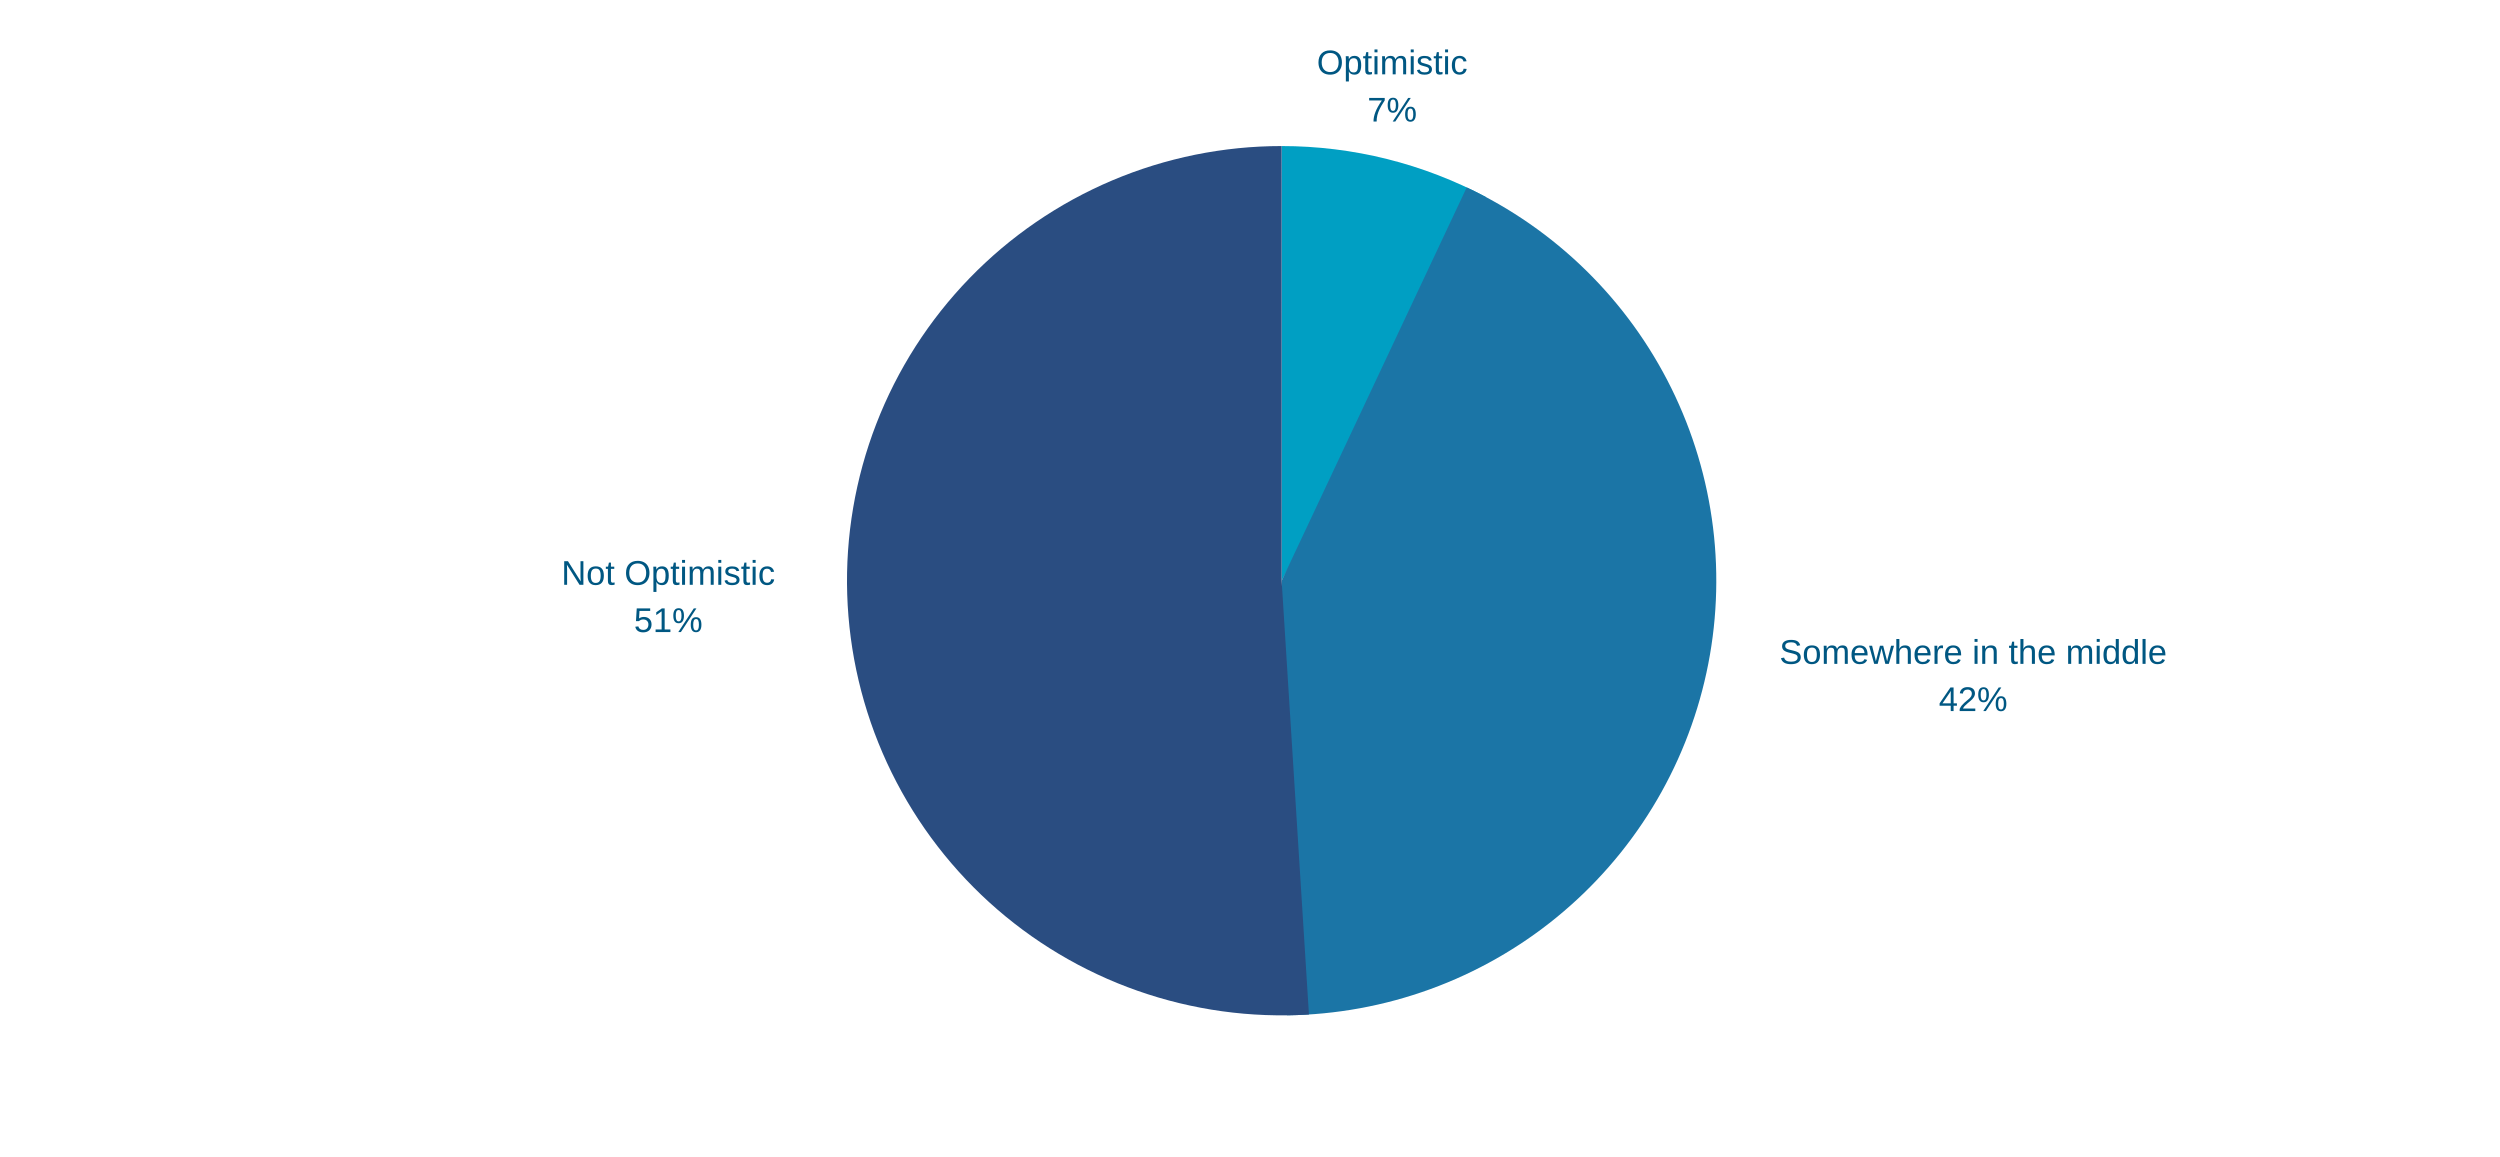
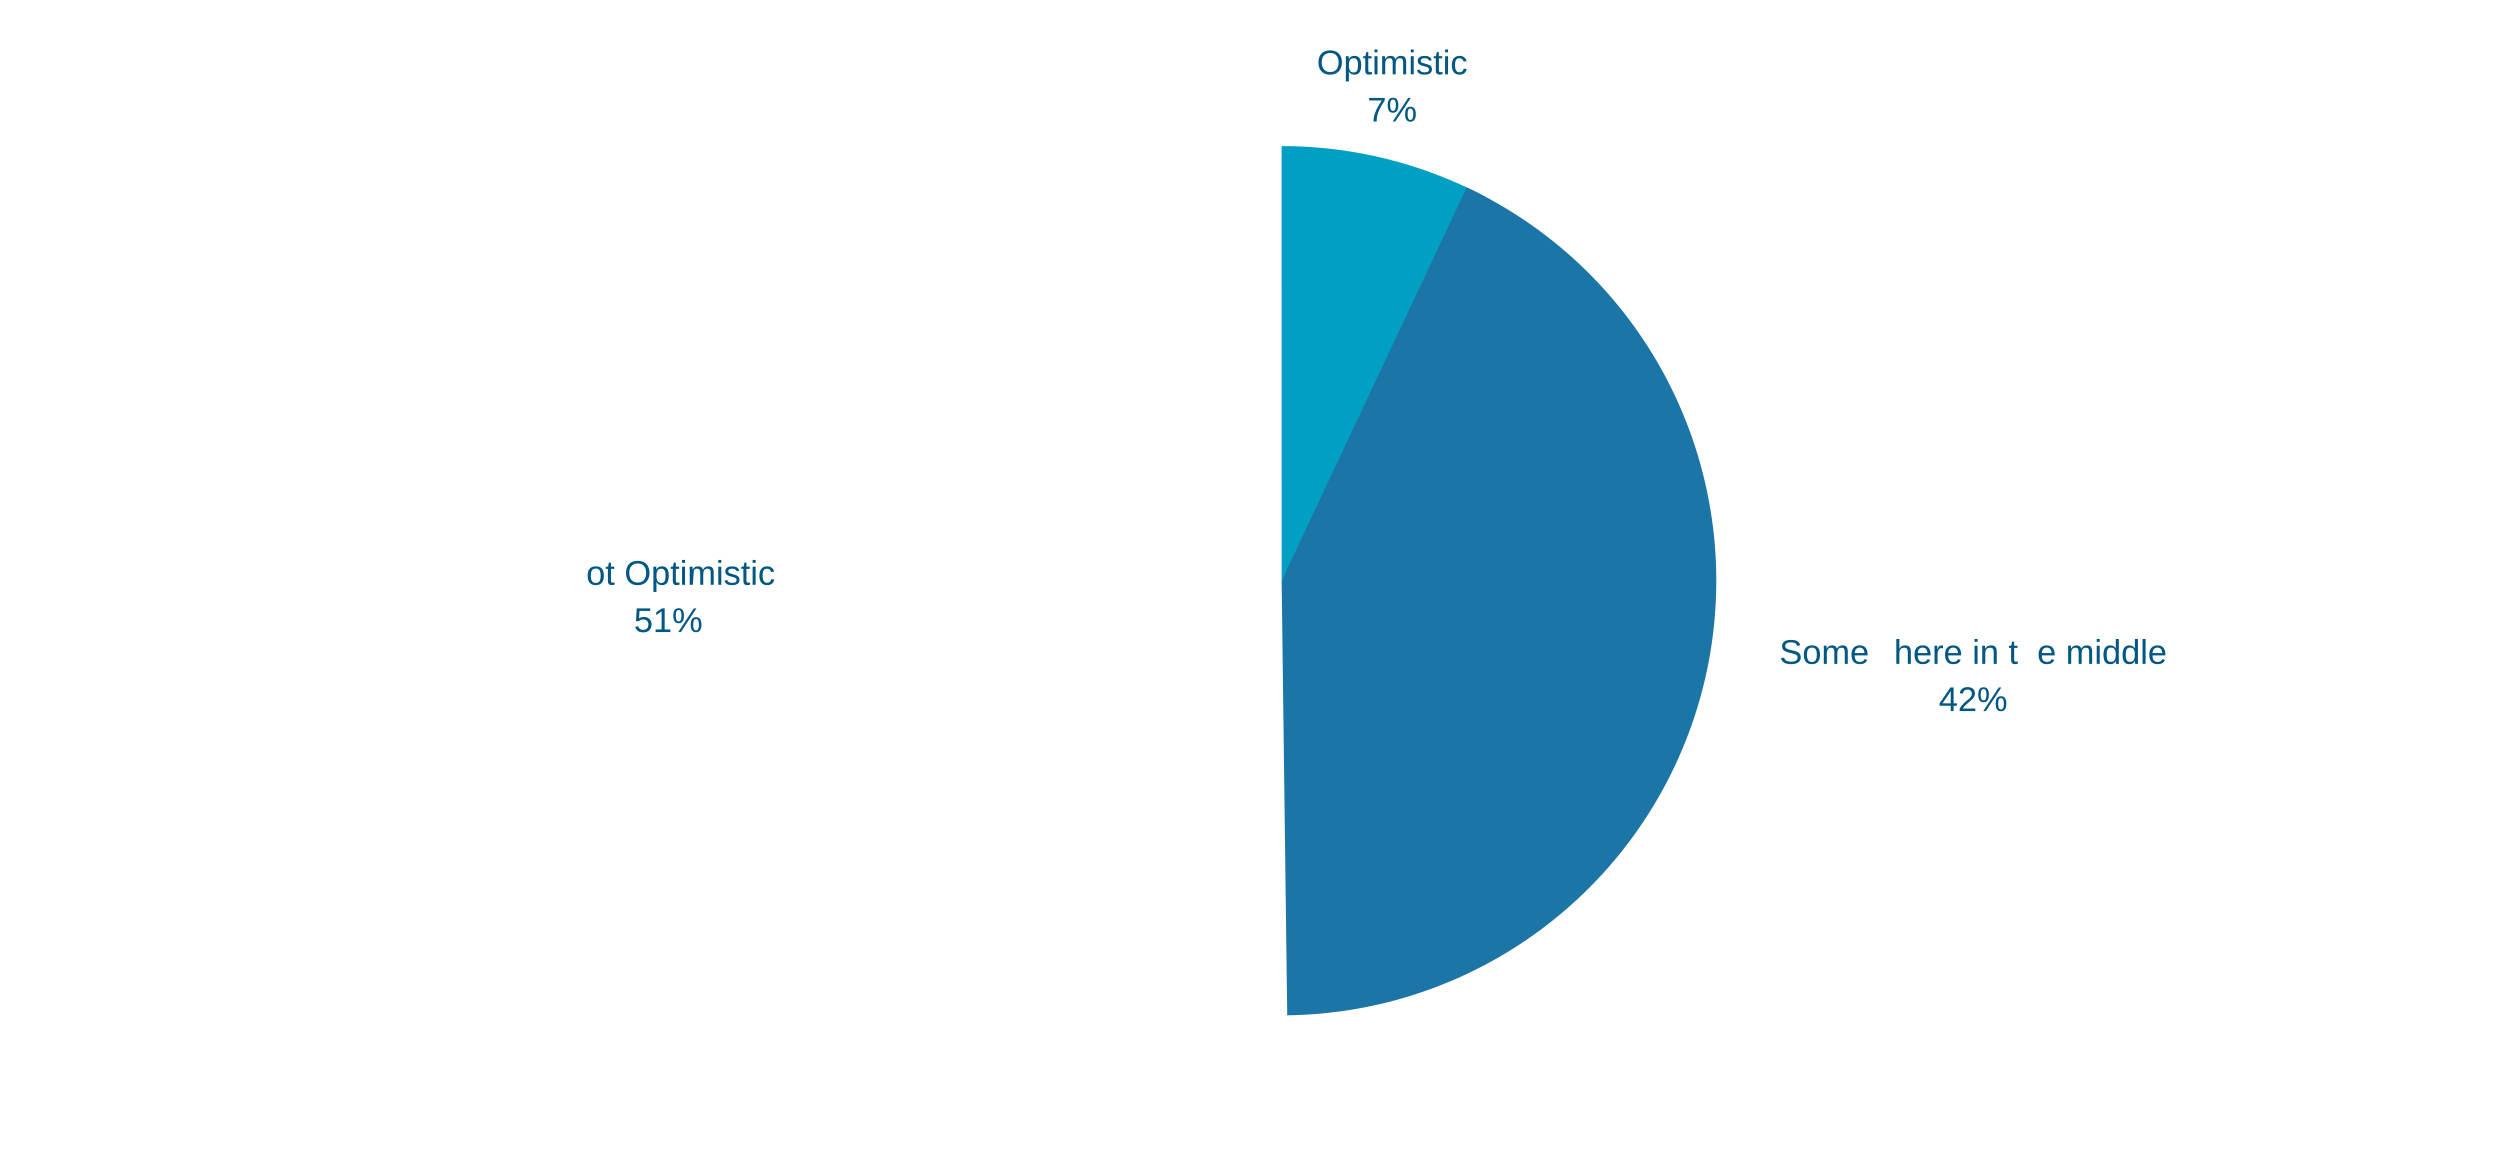
<svg xmlns="http://www.w3.org/2000/svg" width="1080" zoomAndPan="magnify" viewBox="0 0 810 375" height="500" preserveAspectRatio="xMidYMid meet" version="1.0">
  <defs>
    <g />
    <clipPath id="f2f6f47c50">
      <path d="M 415 47.32 L 482 47.32 L 482 189 L 415 189 Z M 415 47.32 " clip-rule="nonzero" />
    </clipPath>
    <clipPath id="479247a522">
      <path d="M 415 60 L 556.082 60 L 556.082 328.973 L 415 328.973 Z M 415 60 " clip-rule="nonzero" />
    </clipPath>
    <clipPath id="346e453156">
-       <path d="M 274.426 47.32 L 425 47.32 L 425 328.973 L 274.426 328.973 Z M 274.426 47.32 " clip-rule="nonzero" />
-     </clipPath>
+       </clipPath>
    <clipPath id="5735230a8e">
      <path d="M 415 47.32 L 416 47.32 L 416 189 L 415 189 Z M 415 47.32 " clip-rule="nonzero" />
    </clipPath>
  </defs>
  <g fill="#005782" fill-opacity="1">
    <g transform="translate(181.894, 189.479)">
      <g>
-         <path d="M 5.875 0 L 1.781 -6.516 L 1.812 -5.984 L 1.844 -5.078 L 1.844 0 L 0.906 0 L 0.906 -7.656 L 2.125 -7.656 L 6.266 -1.094 C 6.211 -1.801 6.188 -2.316 6.188 -2.641 L 6.188 -7.656 L 7.125 -7.656 L 7.125 0 Z M 5.875 0 " />
-       </g>
+         </g>
    </g>
    <g transform="translate(189.93, 189.479)">
      <g>
        <path d="M 5.719 -2.938 C 5.719 -1.914 5.488 -1.148 5.031 -0.641 C 4.582 -0.141 3.926 0.109 3.062 0.109 C 2.207 0.109 1.562 -0.148 1.125 -0.672 C 0.688 -1.203 0.469 -1.957 0.469 -2.938 C 0.469 -4.969 1.348 -5.984 3.109 -5.984 C 4.004 -5.984 4.66 -5.734 5.078 -5.234 C 5.504 -4.742 5.719 -3.977 5.719 -2.938 Z M 4.688 -2.938 C 4.688 -3.75 4.566 -4.336 4.328 -4.703 C 4.086 -5.078 3.688 -5.266 3.125 -5.266 C 2.551 -5.266 2.133 -5.078 1.875 -4.703 C 1.625 -4.328 1.5 -3.738 1.5 -2.938 C 1.5 -2.164 1.625 -1.582 1.875 -1.188 C 2.125 -0.801 2.52 -0.609 3.062 -0.609 C 3.645 -0.609 4.062 -0.797 4.312 -1.172 C 4.562 -1.555 4.688 -2.145 4.688 -2.938 Z M 4.688 -2.938 " />
      </g>
    </g>
    <g transform="translate(196.118, 189.479)">
      <g>
        <path d="M 3.016 -0.047 C 2.691 0.047 2.359 0.094 2.016 0.094 C 1.234 0.094 0.844 -0.352 0.844 -1.25 L 0.844 -5.172 L 0.172 -5.172 L 0.172 -5.875 L 0.891 -5.875 L 1.172 -7.188 L 1.828 -7.188 L 1.828 -5.875 L 2.906 -5.875 L 2.906 -5.172 L 1.828 -5.172 L 1.828 -1.453 C 1.828 -1.172 1.875 -0.973 1.969 -0.859 C 2.062 -0.742 2.219 -0.688 2.438 -0.688 C 2.57 -0.688 2.766 -0.711 3.016 -0.766 Z M 3.016 -0.047 " />
      </g>
    </g>
    <g transform="translate(199.21, 189.479)">
      <g />
    </g>
    <g transform="translate(202.301, 189.479)">
      <g>
        <path d="M 8.125 -3.859 C 8.125 -3.055 7.969 -2.352 7.656 -1.75 C 7.352 -1.156 6.914 -0.695 6.344 -0.375 C 5.77 -0.051 5.094 0.109 4.312 0.109 C 3.531 0.109 2.852 -0.047 2.281 -0.359 C 1.707 -0.68 1.27 -1.145 0.969 -1.75 C 0.676 -2.352 0.531 -3.055 0.531 -3.859 C 0.531 -5.086 0.863 -6.047 1.531 -6.734 C 2.195 -7.422 3.129 -7.766 4.328 -7.766 C 5.109 -7.766 5.785 -7.609 6.359 -7.297 C 6.93 -6.992 7.367 -6.547 7.672 -5.953 C 7.973 -5.359 8.125 -4.66 8.125 -3.859 Z M 7.062 -3.859 C 7.062 -4.816 6.82 -5.566 6.344 -6.109 C 5.875 -6.648 5.203 -6.922 4.328 -6.922 C 3.453 -6.922 2.773 -6.648 2.297 -6.109 C 1.816 -5.578 1.578 -4.828 1.578 -3.859 C 1.578 -2.898 1.816 -2.141 2.297 -1.578 C 2.785 -1.016 3.457 -0.734 4.312 -0.734 C 5.195 -0.734 5.875 -1.004 6.344 -1.547 C 6.82 -2.098 7.062 -2.867 7.062 -3.859 Z M 7.062 -3.859 " />
      </g>
    </g>
    <g transform="translate(210.956, 189.479)">
      <g>
        <path d="M 5.719 -2.969 C 5.719 -0.914 5 0.109 3.562 0.109 C 2.656 0.109 2.047 -0.227 1.734 -0.906 L 1.703 -0.906 C 1.723 -0.883 1.734 -0.578 1.734 0.016 L 1.734 2.312 L 0.75 2.312 L 0.75 -4.672 C 0.75 -5.273 0.738 -5.676 0.719 -5.875 L 1.656 -5.875 C 1.664 -5.863 1.672 -5.812 1.672 -5.719 C 1.68 -5.633 1.691 -5.5 1.703 -5.312 C 1.711 -5.125 1.719 -5 1.719 -4.938 L 1.734 -4.938 C 1.91 -5.289 2.141 -5.551 2.422 -5.719 C 2.711 -5.895 3.094 -5.984 3.562 -5.984 C 4.281 -5.984 4.816 -5.738 5.172 -5.25 C 5.535 -4.77 5.719 -4.008 5.719 -2.969 Z M 4.688 -2.938 C 4.688 -3.758 4.578 -4.344 4.359 -4.688 C 4.141 -5.039 3.789 -5.219 3.312 -5.219 C 2.926 -5.219 2.617 -5.133 2.391 -4.969 C 2.172 -4.812 2.004 -4.562 1.891 -4.219 C 1.785 -3.875 1.734 -3.426 1.734 -2.875 C 1.734 -2.102 1.852 -1.531 2.094 -1.156 C 2.344 -0.789 2.742 -0.609 3.297 -0.609 C 3.785 -0.609 4.141 -0.785 4.359 -1.141 C 4.578 -1.504 4.688 -2.102 4.688 -2.938 Z M 4.688 -2.938 " />
      </g>
    </g>
    <g transform="translate(217.145, 189.479)">
      <g>
        <path d="M 3.016 -0.047 C 2.691 0.047 2.359 0.094 2.016 0.094 C 1.234 0.094 0.844 -0.352 0.844 -1.25 L 0.844 -5.172 L 0.172 -5.172 L 0.172 -5.875 L 0.891 -5.875 L 1.172 -7.188 L 1.828 -7.188 L 1.828 -5.875 L 2.906 -5.875 L 2.906 -5.172 L 1.828 -5.172 L 1.828 -1.453 C 1.828 -1.172 1.875 -0.973 1.969 -0.859 C 2.062 -0.742 2.219 -0.688 2.438 -0.688 C 2.57 -0.688 2.766 -0.711 3.016 -0.766 Z M 3.016 -0.047 " />
      </g>
    </g>
    <g transform="translate(220.236, 189.479)">
      <g>
        <path d="M 0.75 -7.125 L 0.75 -8.062 L 1.719 -8.062 L 1.719 -7.125 Z M 0.75 0 L 0.75 -5.875 L 1.719 -5.875 L 1.719 0 Z M 0.75 0 " />
      </g>
    </g>
    <g transform="translate(222.708, 189.479)">
      <g>
+         <path d="M 4.172 0 L 4.172 -3.719 C 4.172 -4.289 4.094 -4.688 3.938 -4.906 C 3.781 -5.125 3.5 -5.234 3.094 -5.234 C 2.676 -5.234 2.348 -5.07 2.109 -4.75 L 1.75 0 L 0.766 0 L 0.766 -4.625 C 0.766 -5.312 0.754 -5.727 0.734 -5.875 L 1.656 -5.875 C 1.664 -5.852 1.672 -5.801 1.672 -5.719 C 1.672 -5.645 1.672 -5.555 1.672 -5.453 C 1.68 -5.348 1.691 -5.156 1.703 -4.875 L 1.719 -4.875 C 1.926 -5.289 2.164 -5.578 2.438 -5.734 C 2.719 -5.898 3.051 -5.984 3.438 -5.984 C 3.883 -5.984 4.238 -5.895 4.5 -5.719 C 4.758 -5.539 4.938 -5.258 5.031 -4.875 L 5.047 -4.875 C 5.254 -5.27 5.5 -5.551 5.781 -5.719 C 6.07 -5.895 6.422 -5.984 6.828 -5.984 C 7.422 -5.984 7.852 -5.82 8.125 -5.5 C 8.395 -5.176 8.531 -4.648 8.531 -3.922 L 8.531 0 L 7.562 0 L 7.562 -3.719 C 7.562 -4.289 7.484 -4.688 7.328 -4.906 C 7.172 -5.125 6.891 -5.234 6.484 -5.234 C 6.055 -5.234 5.723 -5.07 5.484 -4.75 C 5.254 -4.438 5.141 -3.988 5.141 -3.406 L 5.141 0 Z M 4.172 0 " />
+       </g>
+     </g>
+     <g transform="translate(231.977, 189.479)">
+       <g>
+         <path d="M 0.75 -7.125 L 0.75 -8.062 L 1.719 -8.062 L 1.719 -7.125 Z M 0.75 0 L 0.75 -5.875 L 1.719 -5.875 L 1.719 0 Z M 0.75 0 " />
+       </g>
+     </g>
+     <g transform="translate(234.449, 189.479)">
+       <g>
+         <path d="M 5.156 -1.625 C 5.156 -1.07 4.945 -0.645 4.531 -0.344 C 4.113 -0.039 3.531 0.109 2.781 0.109 C 2.039 0.109 1.473 -0.008 1.078 -0.25 C 0.68 -0.488 0.426 -0.863 0.312 -1.375 L 1.172 -1.547 C 1.254 -1.234 1.426 -1.004 1.688 -0.859 C 1.945 -0.711 2.312 -0.641 2.781 -0.641 C 3.27 -0.641 3.629 -0.711 3.859 -0.859 C 4.086 -1.016 4.203 -1.242 4.203 -1.547 C 4.203 -1.773 4.125 -1.961 3.969 -2.109 C 3.812 -2.254 3.555 -2.375 3.203 -2.469 L 2.5 -2.656 C 1.938 -2.801 1.535 -2.941 1.297 -3.078 C 1.055 -3.223 0.867 -3.395 0.734 -3.594 C 0.609 -3.789 0.547 -4.035 0.547 -4.328 C 0.547 -4.859 0.734 -5.266 1.109 -5.547 C 1.492 -5.828 2.051 -5.969 2.781 -5.969 C 3.438 -5.969 3.953 -5.852 4.328 -5.625 C 4.711 -5.395 4.957 -5.031 5.062 -4.531 L 4.172 -4.422 C 4.117 -4.68 3.973 -4.879 3.734 -5.016 C 3.504 -5.16 3.188 -5.234 2.781 -5.234 C 2.344 -5.234 2.02 -5.164 1.812 -5.031 C 1.602 -4.895 1.5 -4.691 1.5 -4.422 C 1.5 -4.254 1.539 -4.113 1.625 -4 C 1.707 -3.895 1.832 -3.805 2 -3.734 C 2.176 -3.66 2.535 -3.555 3.078 -3.422 C 3.598 -3.285 3.973 -3.16 4.203 -3.047 C 4.43 -2.941 4.609 -2.82 4.734 -2.688 C 4.867 -2.551 4.973 -2.395 5.047 -2.219 C 5.117 -2.051 5.156 -1.852 5.156 -1.625 Z M 5.156 -1.625 " />
+       </g>
+     </g>
+     <g transform="translate(240.013, 189.479)">
+       <g>
+         <path d="M 3.016 -0.047 C 2.691 0.047 2.359 0.094 2.016 0.094 C 1.234 0.094 0.844 -0.352 0.844 -1.25 L 0.844 -5.172 L 0.172 -5.172 L 0.172 -5.875 L 0.891 -5.875 L 1.172 -7.188 L 1.828 -7.188 L 1.828 -5.875 L 2.906 -5.875 L 2.906 -5.172 L 1.828 -5.172 L 1.828 -1.453 C 1.828 -1.172 1.875 -0.973 1.969 -0.859 C 2.062 -0.742 2.219 -0.688 2.438 -0.688 C 2.57 -0.688 2.766 -0.711 3.016 -0.766 Z M 3.016 -0.047 " />
+       </g>
+     </g>
+     <g transform="translate(243.104, 189.479)">
+       <g>
+         <path d="M 0.75 -7.125 L 0.75 -8.062 L 1.719 -8.062 L 1.719 -7.125 Z M 0.75 0 L 0.75 -5.875 L 1.719 -5.875 L 1.719 0 Z M 0.75 0 " />
+       </g>
+     </g>
+     <g transform="translate(245.576, 189.479)">
+       <g>
+         <path d="M 1.5 -2.969 C 1.5 -2.188 1.617 -1.602 1.859 -1.219 C 2.109 -0.844 2.484 -0.656 2.984 -0.656 C 3.328 -0.656 3.613 -0.75 3.844 -0.938 C 4.082 -1.133 4.227 -1.426 4.281 -1.812 L 5.266 -1.75 C 5.191 -1.188 4.953 -0.734 4.547 -0.391 C 4.141 -0.055 3.625 0.109 3 0.109 C 2.176 0.109 1.547 -0.148 1.109 -0.672 C 0.68 -1.191 0.469 -1.945 0.469 -2.938 C 0.469 -3.926 0.688 -4.68 1.125 -5.203 C 1.562 -5.723 2.188 -5.984 3 -5.984 C 3.594 -5.984 4.086 -5.828 4.484 -5.516 C 4.879 -5.203 5.129 -4.773 5.234 -4.234 L 4.234 -4.156 C 4.18 -4.477 4.051 -4.734 3.844 -4.922 C 3.633 -5.117 3.344 -5.219 2.969 -5.219 C 2.445 -5.219 2.07 -5.047 1.844 -4.703 C 1.613 -4.359 1.5 -3.781 1.5 -2.969 Z M 1.5 -2.969 " />
+       </g>
+     </g>
+   </g>
+   <g fill="#005782" fill-opacity="1">
+     <g transform="translate(205.382, 204.779)">
+       <g>
+         <path d="M 5.719 -2.5 C 5.719 -1.688 5.477 -1.047 5 -0.578 C 4.52 -0.117 3.852 0.109 3 0.109 C 2.289 0.109 1.719 -0.047 1.281 -0.359 C 0.844 -0.672 0.566 -1.125 0.453 -1.719 L 1.438 -1.828 C 1.645 -1.066 2.176 -0.688 3.031 -0.688 C 3.551 -0.688 3.957 -0.844 4.25 -1.156 C 4.551 -1.477 4.703 -1.914 4.703 -2.469 C 4.703 -2.945 4.551 -3.332 4.25 -3.625 C 3.957 -3.926 3.555 -4.078 3.047 -4.078 C 2.785 -4.078 2.539 -4.035 2.312 -3.953 C 2.082 -3.867 1.852 -3.727 1.625 -3.531 L 0.672 -3.531 L 0.922 -7.656 L 5.281 -7.656 L 5.281 -6.828 L 1.812 -6.828 L 1.672 -4.391 C 2.086 -4.723 2.613 -4.891 3.25 -4.891 C 4 -4.891 4.598 -4.664 5.047 -4.219 C 5.492 -3.781 5.719 -3.207 5.719 -2.5 Z M 5.719 -2.5 " />
+       </g>
+     </g>
+     <g transform="translate(211.57, 204.779)">
+       <g>
+         <path d="M 0.844 0 L 0.844 -0.828 L 2.797 -0.828 L 2.797 -6.719 L 1.062 -5.484 L 1.062 -6.406 L 2.875 -7.656 L 3.781 -7.656 L 3.781 -0.828 L 5.641 -0.828 L 5.641 0 Z M 0.844 0 " />
+       </g>
+     </g>
+     <g transform="translate(217.759, 204.779)">
+       <g>
+         <path d="M 9.5 -2.359 C 9.5 -1.578 9.348 -0.977 9.047 -0.562 C 8.754 -0.145 8.32 0.062 7.75 0.062 C 7.188 0.062 6.758 -0.141 6.469 -0.547 C 6.188 -0.953 6.047 -1.555 6.047 -2.359 C 6.047 -3.18 6.18 -3.797 6.453 -4.203 C 6.734 -4.609 7.176 -4.812 7.781 -4.812 C 8.375 -4.812 8.805 -4.602 9.078 -4.188 C 9.359 -3.77 9.5 -3.16 9.5 -2.359 Z M 2.859 0 L 2.016 0 L 7.031 -7.656 L 7.875 -7.656 Z M 2.141 -7.719 C 2.711 -7.719 3.141 -7.516 3.422 -7.109 C 3.703 -6.703 3.844 -6.098 3.844 -5.297 C 3.844 -4.516 3.695 -3.91 3.406 -3.484 C 3.125 -3.055 2.695 -2.844 2.125 -2.844 C 1.551 -2.844 1.117 -3.051 0.828 -3.469 C 0.535 -3.895 0.391 -4.504 0.391 -5.297 C 0.391 -6.098 0.531 -6.703 0.812 -7.109 C 1.094 -7.516 1.535 -7.719 2.141 -7.719 Z M 8.688 -2.359 C 8.688 -3.004 8.613 -3.473 8.469 -3.766 C 8.332 -4.055 8.102 -4.203 7.781 -4.203 C 7.445 -4.203 7.207 -4.055 7.062 -3.766 C 6.914 -3.484 6.844 -3.016 6.844 -2.359 C 6.844 -1.734 6.914 -1.27 7.062 -0.969 C 7.207 -0.676 7.441 -0.531 7.766 -0.531 C 8.086 -0.531 8.32 -0.68 8.469 -0.984 C 8.613 -1.285 8.688 -1.742 8.688 -2.359 Z M 3.047 -5.297 C 3.047 -5.93 2.973 -6.395 2.828 -6.688 C 2.691 -6.977 2.461 -7.125 2.141 -7.125 C 1.797 -7.125 1.551 -6.977 1.406 -6.688 C 1.258 -6.406 1.188 -5.941 1.188 -5.297 C 1.188 -4.672 1.258 -4.207 1.406 -3.906 C 1.551 -3.602 1.789 -3.453 2.125 -3.453 C 2.445 -3.453 2.68 -3.602 2.828 -3.906 C 2.973 -4.219 3.047 -4.68 3.047 -5.297 Z M 3.047 -5.297 " />
+       </g>
+     </g>
+   </g>
+   <g fill="#005782" fill-opacity="1">
+     <g transform="translate(576.539, 215.088)">
+       <g>
+         <path d="M 6.906 -2.109 C 6.906 -1.398 6.629 -0.852 6.078 -0.469 C 5.523 -0.082 4.75 0.109 3.75 0.109 C 1.883 0.109 0.801 -0.539 0.5 -1.844 L 1.516 -2.031 C 1.629 -1.57 1.875 -1.234 2.25 -1.016 C 2.625 -0.805 3.133 -0.703 3.781 -0.703 C 4.457 -0.703 4.977 -0.816 5.344 -1.047 C 5.707 -1.273 5.891 -1.613 5.891 -2.062 C 5.891 -2.312 5.832 -2.516 5.719 -2.672 C 5.602 -2.828 5.441 -2.953 5.234 -3.047 C 5.023 -3.148 4.773 -3.234 4.484 -3.297 C 4.203 -3.367 3.891 -3.445 3.547 -3.531 C 2.941 -3.664 2.477 -3.801 2.156 -3.938 C 1.844 -4.07 1.598 -4.219 1.422 -4.375 C 1.242 -4.539 1.102 -4.734 1 -4.953 C 0.906 -5.18 0.859 -5.438 0.859 -5.719 C 0.859 -6.375 1.109 -6.879 1.609 -7.234 C 2.117 -7.586 2.836 -7.766 3.766 -7.766 C 4.641 -7.766 5.305 -7.629 5.766 -7.359 C 6.223 -7.098 6.547 -6.648 6.734 -6.016 L 5.703 -5.828 C 5.598 -6.234 5.383 -6.523 5.062 -6.703 C 4.75 -6.891 4.316 -6.984 3.766 -6.984 C 3.148 -6.984 2.68 -6.879 2.359 -6.672 C 2.035 -6.473 1.875 -6.176 1.875 -5.781 C 1.875 -5.539 1.938 -5.344 2.062 -5.188 C 2.188 -5.031 2.363 -4.898 2.594 -4.797 C 2.832 -4.691 3.305 -4.562 4.016 -4.406 C 4.242 -4.352 4.473 -4.297 4.703 -4.234 C 4.941 -4.18 5.164 -4.113 5.375 -4.031 C 5.594 -3.957 5.797 -3.867 5.984 -3.766 C 6.172 -3.66 6.332 -3.531 6.469 -3.375 C 6.602 -3.227 6.707 -3.051 6.781 -2.844 C 6.863 -2.633 6.906 -2.391 6.906 -2.109 Z M 6.906 -2.109 " />
+       </g>
+     </g>
+     <g transform="translate(583.961, 215.088)">
+       <g>
+         <path d="M 5.719 -2.938 C 5.719 -1.914 5.488 -1.148 5.031 -0.641 C 4.582 -0.141 3.926 0.109 3.062 0.109 C 2.207 0.109 1.562 -0.148 1.125 -0.672 C 0.688 -1.203 0.469 -1.957 0.469 -2.938 C 0.469 -4.969 1.348 -5.984 3.109 -5.984 C 4.004 -5.984 4.66 -5.734 5.078 -5.234 C 5.504 -4.742 5.719 -3.977 5.719 -2.938 Z M 4.688 -2.938 C 4.688 -3.75 4.566 -4.336 4.328 -4.703 C 4.086 -5.078 3.688 -5.266 3.125 -5.266 C 2.551 -5.266 2.133 -5.078 1.875 -4.703 C 1.625 -4.328 1.5 -3.738 1.5 -2.938 C 1.5 -2.164 1.625 -1.582 1.875 -1.188 C 2.125 -0.801 2.52 -0.609 3.062 -0.609 C 3.645 -0.609 4.062 -0.797 4.312 -1.172 C 4.562 -1.555 4.688 -2.145 4.688 -2.938 Z M 4.688 -2.938 " />
+       </g>
+     </g>
+     <g transform="translate(590.149, 215.088)">
+       <g>
        <path d="M 4.172 0 L 4.172 -3.719 C 4.172 -4.289 4.094 -4.688 3.938 -4.906 C 3.781 -5.125 3.5 -5.234 3.094 -5.234 C 2.676 -5.234 2.348 -5.07 2.109 -4.75 C 1.867 -4.438 1.75 -3.988 1.75 -3.406 L 1.75 0 L 0.766 0 L 0.766 -4.625 C 0.766 -5.312 0.754 -5.727 0.734 -5.875 L 1.656 -5.875 C 1.664 -5.852 1.672 -5.801 1.672 -5.719 C 1.672 -5.645 1.672 -5.555 1.672 -5.453 C 1.68 -5.348 1.691 -5.156 1.703 -4.875 L 1.719 -4.875 C 1.926 -5.289 2.164 -5.578 2.438 -5.734 C 2.719 -5.898 3.051 -5.984 3.438 -5.984 C 3.883 -5.984 4.238 -5.895 4.5 -5.719 C 4.758 -5.539 4.938 -5.258 5.031 -4.875 L 5.047 -4.875 C 5.254 -5.27 5.5 -5.551 5.781 -5.719 C 6.07 -5.895 6.422 -5.984 6.828 -5.984 C 7.422 -5.984 7.852 -5.82 8.125 -5.5 C 8.395 -5.176 8.531 -4.648 8.531 -3.922 L 8.531 0 L 7.562 0 L 7.562 -3.719 C 7.562 -4.289 7.484 -4.688 7.328 -4.906 C 7.172 -5.125 6.891 -5.234 6.484 -5.234 C 6.055 -5.234 5.723 -5.07 5.484 -4.75 C 5.254 -4.438 5.141 -3.988 5.141 -3.406 L 5.141 0 Z M 4.172 0 " />
      </g>
    </g>
-     <g transform="translate(231.977, 189.479)">
-       <g>
-         <path d="M 0.75 -7.125 L 0.75 -8.062 L 1.719 -8.062 L 1.719 -7.125 Z M 0.75 0 L 0.75 -5.875 L 1.719 -5.875 L 1.719 0 Z M 0.75 0 " />
-       </g>
-     </g>
-     <g transform="translate(234.449, 189.479)">
-       <g>
-         <path d="M 5.156 -1.625 C 5.156 -1.07 4.945 -0.645 4.531 -0.344 C 4.113 -0.039 3.531 0.109 2.781 0.109 C 2.039 0.109 1.473 -0.008 1.078 -0.25 C 0.68 -0.488 0.426 -0.863 0.312 -1.375 L 1.172 -1.547 C 1.254 -1.234 1.426 -1.004 1.688 -0.859 C 1.945 -0.711 2.312 -0.641 2.781 -0.641 C 3.27 -0.641 3.629 -0.711 3.859 -0.859 C 4.086 -1.016 4.203 -1.242 4.203 -1.547 C 4.203 -1.773 4.125 -1.961 3.969 -2.109 C 3.812 -2.254 3.555 -2.375 3.203 -2.469 L 2.5 -2.656 C 1.938 -2.801 1.535 -2.941 1.297 -3.078 C 1.055 -3.223 0.867 -3.395 0.734 -3.594 C 0.609 -3.789 0.547 -4.035 0.547 -4.328 C 0.547 -4.859 0.734 -5.266 1.109 -5.547 C 1.492 -5.828 2.051 -5.969 2.781 -5.969 C 3.438 -5.969 3.953 -5.852 4.328 -5.625 C 4.711 -5.395 4.957 -5.031 5.062 -4.531 L 4.172 -4.422 C 4.117 -4.68 3.973 -4.879 3.734 -5.016 C 3.504 -5.16 3.188 -5.234 2.781 -5.234 C 2.344 -5.234 2.02 -5.164 1.812 -5.031 C 1.602 -4.895 1.5 -4.691 1.5 -4.422 C 1.5 -4.254 1.539 -4.113 1.625 -4 C 1.707 -3.895 1.832 -3.805 2 -3.734 C 2.176 -3.66 2.535 -3.555 3.078 -3.422 C 3.598 -3.285 3.973 -3.16 4.203 -3.047 C 4.43 -2.941 4.609 -2.82 4.734 -2.688 C 4.867 -2.551 4.973 -2.395 5.047 -2.219 C 5.117 -2.051 5.156 -1.852 5.156 -1.625 Z M 5.156 -1.625 " />
-       </g>
-     </g>
-     <g transform="translate(240.013, 189.479)">
-       <g>
-         <path d="M 3.016 -0.047 C 2.691 0.047 2.359 0.094 2.016 0.094 C 1.234 0.094 0.844 -0.352 0.844 -1.25 L 0.844 -5.172 L 0.172 -5.172 L 0.172 -5.875 L 0.891 -5.875 L 1.172 -7.188 L 1.828 -7.188 L 1.828 -5.875 L 2.906 -5.875 L 2.906 -5.172 L 1.828 -5.172 L 1.828 -1.453 C 1.828 -1.172 1.875 -0.973 1.969 -0.859 C 2.062 -0.742 2.219 -0.688 2.438 -0.688 C 2.57 -0.688 2.766 -0.711 3.016 -0.766 Z M 3.016 -0.047 " />
-       </g>
-     </g>
-     <g transform="translate(243.104, 189.479)">
-       <g>
-         <path d="M 0.75 -7.125 L 0.75 -8.062 L 1.719 -8.062 L 1.719 -7.125 Z M 0.75 0 L 0.75 -5.875 L 1.719 -5.875 L 1.719 0 Z M 0.75 0 " />
-       </g>
-     </g>
-     <g transform="translate(245.576, 189.479)">
-       <g>
-         <path d="M 1.5 -2.969 C 1.5 -2.188 1.617 -1.602 1.859 -1.219 C 2.109 -0.844 2.484 -0.656 2.984 -0.656 C 3.328 -0.656 3.613 -0.75 3.844 -0.938 C 4.082 -1.133 4.227 -1.426 4.281 -1.812 L 5.266 -1.75 C 5.191 -1.188 4.953 -0.734 4.547 -0.391 C 4.141 -0.055 3.625 0.109 3 0.109 C 2.176 0.109 1.547 -0.148 1.109 -0.672 C 0.68 -1.191 0.469 -1.945 0.469 -2.938 C 0.469 -3.926 0.688 -4.68 1.125 -5.203 C 1.562 -5.723 2.188 -5.984 3 -5.984 C 3.594 -5.984 4.086 -5.828 4.484 -5.516 C 4.879 -5.203 5.129 -4.773 5.234 -4.234 L 4.234 -4.156 C 4.18 -4.477 4.051 -4.734 3.844 -4.922 C 3.633 -5.117 3.344 -5.219 2.969 -5.219 C 2.445 -5.219 2.07 -5.047 1.844 -4.703 C 1.613 -4.359 1.5 -3.781 1.5 -2.969 Z M 1.5 -2.969 " />
-       </g>
-     </g>
-   </g>
-   <g fill="#005782" fill-opacity="1">
-     <g transform="translate(205.382, 204.779)">
-       <g>
-         <path d="M 5.719 -2.5 C 5.719 -1.688 5.477 -1.047 5 -0.578 C 4.52 -0.117 3.852 0.109 3 0.109 C 2.289 0.109 1.719 -0.047 1.281 -0.359 C 0.844 -0.672 0.566 -1.125 0.453 -1.719 L 1.438 -1.828 C 1.645 -1.066 2.176 -0.688 3.031 -0.688 C 3.551 -0.688 3.957 -0.844 4.25 -1.156 C 4.551 -1.477 4.703 -1.914 4.703 -2.469 C 4.703 -2.945 4.551 -3.332 4.25 -3.625 C 3.957 -3.926 3.555 -4.078 3.047 -4.078 C 2.785 -4.078 2.539 -4.035 2.312 -3.953 C 2.082 -3.867 1.852 -3.727 1.625 -3.531 L 0.672 -3.531 L 0.922 -7.656 L 5.281 -7.656 L 5.281 -6.828 L 1.812 -6.828 L 1.672 -4.391 C 2.086 -4.723 2.613 -4.891 3.25 -4.891 C 4 -4.891 4.598 -4.664 5.047 -4.219 C 5.492 -3.781 5.719 -3.207 5.719 -2.5 Z M 5.719 -2.5 " />
-       </g>
-     </g>
-     <g transform="translate(211.57, 204.779)">
-       <g>
-         <path d="M 0.844 0 L 0.844 -0.828 L 2.797 -0.828 L 2.797 -6.719 L 1.062 -5.484 L 1.062 -6.406 L 2.875 -7.656 L 3.781 -7.656 L 3.781 -0.828 L 5.641 -0.828 L 5.641 0 Z M 0.844 0 " />
-       </g>
-     </g>
-     <g transform="translate(217.759, 204.779)">
-       <g>
-         <path d="M 9.5 -2.359 C 9.5 -1.578 9.348 -0.977 9.047 -0.562 C 8.754 -0.145 8.32 0.062 7.75 0.062 C 7.188 0.062 6.758 -0.141 6.469 -0.547 C 6.188 -0.953 6.047 -1.555 6.047 -2.359 C 6.047 -3.18 6.18 -3.797 6.453 -4.203 C 6.734 -4.609 7.176 -4.812 7.781 -4.812 C 8.375 -4.812 8.805 -4.602 9.078 -4.188 C 9.359 -3.77 9.5 -3.16 9.5 -2.359 Z M 2.859 0 L 2.016 0 L 7.031 -7.656 L 7.875 -7.656 Z M 2.141 -7.719 C 2.711 -7.719 3.141 -7.516 3.422 -7.109 C 3.703 -6.703 3.844 -6.098 3.844 -5.297 C 3.844 -4.516 3.695 -3.91 3.406 -3.484 C 3.125 -3.055 2.695 -2.844 2.125 -2.844 C 1.551 -2.844 1.117 -3.051 0.828 -3.469 C 0.535 -3.895 0.391 -4.504 0.391 -5.297 C 0.391 -6.098 0.531 -6.703 0.812 -7.109 C 1.094 -7.516 1.535 -7.719 2.141 -7.719 Z M 8.688 -2.359 C 8.688 -3.004 8.613 -3.473 8.469 -3.766 C 8.332 -4.055 8.102 -4.203 7.781 -4.203 C 7.445 -4.203 7.207 -4.055 7.062 -3.766 C 6.914 -3.484 6.844 -3.016 6.844 -2.359 C 6.844 -1.734 6.914 -1.27 7.062 -0.969 C 7.207 -0.676 7.441 -0.531 7.766 -0.531 C 8.086 -0.531 8.32 -0.68 8.469 -0.984 C 8.613 -1.285 8.688 -1.742 8.688 -2.359 Z M 3.047 -5.297 C 3.047 -5.93 2.973 -6.395 2.828 -6.688 C 2.691 -6.977 2.461 -7.125 2.141 -7.125 C 1.797 -7.125 1.551 -6.977 1.406 -6.688 C 1.258 -6.406 1.188 -5.941 1.188 -5.297 C 1.188 -4.672 1.258 -4.207 1.406 -3.906 C 1.551 -3.602 1.789 -3.453 2.125 -3.453 C 2.445 -3.453 2.68 -3.602 2.828 -3.906 C 2.973 -4.219 3.047 -4.68 3.047 -5.297 Z M 3.047 -5.297 " />
-       </g>
-     </g>
-   </g>
-   <g fill="#005782" fill-opacity="1">
-     <g transform="translate(576.539, 215.088)">
-       <g>
-         <path d="M 6.906 -2.109 C 6.906 -1.398 6.629 -0.852 6.078 -0.469 C 5.523 -0.082 4.75 0.109 3.75 0.109 C 1.883 0.109 0.801 -0.539 0.5 -1.844 L 1.516 -2.031 C 1.629 -1.57 1.875 -1.234 2.25 -1.016 C 2.625 -0.805 3.133 -0.703 3.781 -0.703 C 4.457 -0.703 4.977 -0.816 5.344 -1.047 C 5.707 -1.273 5.891 -1.613 5.891 -2.062 C 5.891 -2.312 5.832 -2.516 5.719 -2.672 C 5.602 -2.828 5.441 -2.953 5.234 -3.047 C 5.023 -3.148 4.773 -3.234 4.484 -3.297 C 4.203 -3.367 3.891 -3.445 3.547 -3.531 C 2.941 -3.664 2.477 -3.801 2.156 -3.938 C 1.844 -4.07 1.598 -4.219 1.422 -4.375 C 1.242 -4.539 1.102 -4.734 1 -4.953 C 0.906 -5.18 0.859 -5.438 0.859 -5.719 C 0.859 -6.375 1.109 -6.879 1.609 -7.234 C 2.117 -7.586 2.836 -7.766 3.766 -7.766 C 4.641 -7.766 5.305 -7.629 5.766 -7.359 C 6.223 -7.098 6.547 -6.648 6.734 -6.016 L 5.703 -5.828 C 5.598 -6.234 5.383 -6.523 5.062 -6.703 C 4.75 -6.891 4.316 -6.984 3.766 -6.984 C 3.148 -6.984 2.68 -6.879 2.359 -6.672 C 2.035 -6.473 1.875 -6.176 1.875 -5.781 C 1.875 -5.539 1.938 -5.344 2.062 -5.188 C 2.188 -5.031 2.363 -4.898 2.594 -4.797 C 2.832 -4.691 3.305 -4.562 4.016 -4.406 C 4.242 -4.352 4.473 -4.297 4.703 -4.234 C 4.941 -4.18 5.164 -4.113 5.375 -4.031 C 5.594 -3.957 5.797 -3.867 5.984 -3.766 C 6.172 -3.66 6.332 -3.531 6.469 -3.375 C 6.602 -3.227 6.707 -3.051 6.781 -2.844 C 6.863 -2.633 6.906 -2.391 6.906 -2.109 Z M 6.906 -2.109 " />
-       </g>
-     </g>
-     <g transform="translate(583.961, 215.088)">
-       <g>
-         <path d="M 5.719 -2.938 C 5.719 -1.914 5.488 -1.148 5.031 -0.641 C 4.582 -0.141 3.926 0.109 3.062 0.109 C 2.207 0.109 1.562 -0.148 1.125 -0.672 C 0.688 -1.203 0.469 -1.957 0.469 -2.938 C 0.469 -4.969 1.348 -5.984 3.109 -5.984 C 4.004 -5.984 4.66 -5.734 5.078 -5.234 C 5.504 -4.742 5.719 -3.977 5.719 -2.938 Z M 4.688 -2.938 C 4.688 -3.75 4.566 -4.336 4.328 -4.703 C 4.086 -5.078 3.688 -5.266 3.125 -5.266 C 2.551 -5.266 2.133 -5.078 1.875 -4.703 C 1.625 -4.328 1.5 -3.738 1.5 -2.938 C 1.5 -2.164 1.625 -1.582 1.875 -1.188 C 2.125 -0.801 2.52 -0.609 3.062 -0.609 C 3.645 -0.609 4.062 -0.797 4.312 -1.172 C 4.562 -1.555 4.688 -2.145 4.688 -2.938 Z M 4.688 -2.938 " />
-       </g>
-     </g>
-     <g transform="translate(590.149, 215.088)">
-       <g>
-         <path d="M 4.172 0 L 4.172 -3.719 C 4.172 -4.289 4.094 -4.688 3.938 -4.906 C 3.781 -5.125 3.5 -5.234 3.094 -5.234 C 2.676 -5.234 2.348 -5.07 2.109 -4.75 C 1.867 -4.438 1.75 -3.988 1.75 -3.406 L 1.75 0 L 0.766 0 L 0.766 -4.625 C 0.766 -5.312 0.754 -5.727 0.734 -5.875 L 1.656 -5.875 C 1.664 -5.852 1.672 -5.801 1.672 -5.719 C 1.672 -5.645 1.672 -5.555 1.672 -5.453 C 1.68 -5.348 1.691 -5.156 1.703 -4.875 L 1.719 -4.875 C 1.926 -5.289 2.164 -5.578 2.438 -5.734 C 2.719 -5.898 3.051 -5.984 3.438 -5.984 C 3.883 -5.984 4.238 -5.895 4.5 -5.719 C 4.758 -5.539 4.938 -5.258 5.031 -4.875 L 5.047 -4.875 C 5.254 -5.27 5.5 -5.551 5.781 -5.719 C 6.07 -5.895 6.422 -5.984 6.828 -5.984 C 7.422 -5.984 7.852 -5.82 8.125 -5.5 C 8.395 -5.176 8.531 -4.648 8.531 -3.922 L 8.531 0 L 7.562 0 L 7.562 -3.719 C 7.562 -4.289 7.484 -4.688 7.328 -4.906 C 7.172 -5.125 6.891 -5.234 6.484 -5.234 C 6.055 -5.234 5.723 -5.07 5.484 -4.75 C 5.254 -4.438 5.141 -3.988 5.141 -3.406 L 5.141 0 Z M 4.172 0 " />
-       </g>
-     </g>
    <g transform="translate(599.418, 215.088)">
      <g>
        <path d="M 1.5 -2.734 C 1.5 -2.055 1.633 -1.535 1.906 -1.172 C 2.188 -0.805 2.598 -0.625 3.141 -0.625 C 3.566 -0.625 3.906 -0.707 4.156 -0.875 C 4.414 -1.051 4.586 -1.27 4.672 -1.531 L 5.531 -1.281 C 5.188 -0.352 4.391 0.109 3.141 0.109 C 2.273 0.109 1.613 -0.145 1.156 -0.656 C 0.695 -1.176 0.469 -1.953 0.469 -2.984 C 0.469 -3.953 0.695 -4.691 1.156 -5.203 C 1.613 -5.723 2.266 -5.984 3.109 -5.984 C 4.828 -5.984 5.688 -4.941 5.688 -2.859 L 5.688 -2.734 Z M 4.688 -3.484 C 4.625 -4.098 4.461 -4.547 4.203 -4.828 C 3.941 -5.117 3.566 -5.266 3.078 -5.266 C 2.609 -5.266 2.234 -5.102 1.953 -4.781 C 1.68 -4.469 1.535 -4.035 1.516 -3.484 Z M 4.688 -3.484 " />
      </g>
    </g>
    <g transform="translate(605.606, 215.088)">
      <g>
-         <path d="M 6.375 0 L 5.234 0 L 4.219 -4.156 L 4.016 -5.078 C 3.984 -4.91 3.93 -4.672 3.859 -4.359 C 3.797 -4.055 3.43 -2.602 2.766 0 L 1.625 0 L -0.016 -5.875 L 0.953 -5.875 L 1.938 -1.891 C 1.969 -1.797 2.047 -1.438 2.172 -0.812 L 2.266 -1.219 L 3.5 -5.875 L 4.547 -5.875 L 5.578 -1.844 L 5.828 -0.812 L 5.984 -1.562 L 7.109 -5.875 L 8.062 -5.875 Z M 6.375 0 " />
-       </g>
+         </g>
    </g>
    <g transform="translate(613.642, 215.088)">
      <g>
        <path d="M 1.719 -4.875 C 1.926 -5.258 2.176 -5.539 2.469 -5.719 C 2.77 -5.895 3.145 -5.984 3.594 -5.984 C 4.238 -5.984 4.711 -5.82 5.016 -5.5 C 5.316 -5.188 5.469 -4.66 5.469 -3.922 L 5.469 0 L 4.484 0 L 4.484 -3.719 C 4.484 -4.133 4.441 -4.441 4.359 -4.641 C 4.285 -4.848 4.16 -5 3.984 -5.094 C 3.816 -5.188 3.578 -5.234 3.266 -5.234 C 2.805 -5.234 2.438 -5.07 2.156 -4.75 C 1.883 -4.438 1.75 -4.008 1.75 -3.469 L 1.75 0 L 0.766 0 L 0.766 -8.062 L 1.75 -8.062 L 1.75 -5.969 C 1.75 -5.75 1.742 -5.52 1.734 -5.281 C 1.723 -5.039 1.711 -4.906 1.703 -4.875 Z M 1.719 -4.875 " />
      </g>
    </g>
    <g transform="translate(619.83, 215.088)">
      <g>
        <path d="M 1.5 -2.734 C 1.5 -2.055 1.633 -1.535 1.906 -1.172 C 2.188 -0.805 2.598 -0.625 3.141 -0.625 C 3.566 -0.625 3.906 -0.707 4.156 -0.875 C 4.414 -1.051 4.586 -1.27 4.672 -1.531 L 5.531 -1.281 C 5.188 -0.352 4.391 0.109 3.141 0.109 C 2.273 0.109 1.613 -0.145 1.156 -0.656 C 0.695 -1.176 0.469 -1.953 0.469 -2.984 C 0.469 -3.953 0.695 -4.691 1.156 -5.203 C 1.613 -5.723 2.266 -5.984 3.109 -5.984 C 4.828 -5.984 5.688 -4.941 5.688 -2.859 L 5.688 -2.734 Z M 4.688 -3.484 C 4.625 -4.098 4.461 -4.547 4.203 -4.828 C 3.941 -5.117 3.566 -5.266 3.078 -5.266 C 2.609 -5.266 2.234 -5.102 1.953 -4.781 C 1.68 -4.469 1.535 -4.035 1.516 -3.484 Z M 4.688 -3.484 " />
      </g>
    </g>
    <g transform="translate(626.019, 215.088)">
      <g>
        <path d="M 0.766 0 L 0.766 -4.516 C 0.766 -4.922 0.754 -5.375 0.734 -5.875 L 1.656 -5.875 C 1.688 -5.207 1.703 -4.805 1.703 -4.672 L 1.734 -4.672 C 1.891 -5.18 2.066 -5.523 2.266 -5.703 C 2.461 -5.891 2.75 -5.984 3.125 -5.984 C 3.25 -5.984 3.379 -5.969 3.516 -5.938 L 3.516 -5.031 C 3.391 -5.07 3.219 -5.094 3 -5.094 C 2.594 -5.094 2.281 -4.914 2.062 -4.562 C 1.852 -4.219 1.75 -3.719 1.75 -3.062 L 1.75 0 Z M 0.766 0 " />
      </g>
    </g>
    <g transform="translate(629.724, 215.088)">
      <g>
        <path d="M 1.5 -2.734 C 1.5 -2.055 1.633 -1.535 1.906 -1.172 C 2.188 -0.805 2.598 -0.625 3.141 -0.625 C 3.566 -0.625 3.906 -0.707 4.156 -0.875 C 4.414 -1.051 4.586 -1.27 4.672 -1.531 L 5.531 -1.281 C 5.188 -0.352 4.391 0.109 3.141 0.109 C 2.273 0.109 1.613 -0.145 1.156 -0.656 C 0.695 -1.176 0.469 -1.953 0.469 -2.984 C 0.469 -3.953 0.695 -4.691 1.156 -5.203 C 1.613 -5.723 2.266 -5.984 3.109 -5.984 C 4.828 -5.984 5.688 -4.941 5.688 -2.859 L 5.688 -2.734 Z M 4.688 -3.484 C 4.625 -4.098 4.461 -4.547 4.203 -4.828 C 3.941 -5.117 3.566 -5.266 3.078 -5.266 C 2.609 -5.266 2.234 -5.102 1.953 -4.781 C 1.68 -4.469 1.535 -4.035 1.516 -3.484 Z M 4.688 -3.484 " />
      </g>
    </g>
    <g transform="translate(635.913, 215.088)">
      <g />
    </g>
    <g transform="translate(639.004, 215.088)">
      <g>
        <path d="M 0.75 -7.125 L 0.75 -8.062 L 1.719 -8.062 L 1.719 -7.125 Z M 0.75 0 L 0.75 -5.875 L 1.719 -5.875 L 1.719 0 Z M 0.75 0 " />
      </g>
    </g>
    <g transform="translate(641.476, 215.088)">
      <g>
        <path d="M 4.484 0 L 4.484 -3.719 C 4.484 -4.113 4.441 -4.414 4.359 -4.625 C 4.285 -4.844 4.164 -5 4 -5.094 C 3.832 -5.188 3.586 -5.234 3.266 -5.234 C 2.797 -5.234 2.426 -5.07 2.156 -4.75 C 1.883 -4.426 1.75 -3.977 1.75 -3.406 L 1.75 0 L 0.766 0 L 0.766 -4.625 C 0.766 -5.312 0.754 -5.727 0.734 -5.875 L 1.656 -5.875 C 1.664 -5.852 1.672 -5.801 1.672 -5.719 C 1.672 -5.645 1.672 -5.555 1.672 -5.453 C 1.68 -5.348 1.691 -5.156 1.703 -4.875 L 1.719 -4.875 C 1.945 -5.281 2.207 -5.566 2.5 -5.734 C 2.789 -5.898 3.156 -5.984 3.594 -5.984 C 4.238 -5.984 4.711 -5.82 5.016 -5.5 C 5.316 -5.188 5.469 -4.66 5.469 -3.922 L 5.469 0 Z M 4.484 0 " />
      </g>
    </g>
    <g transform="translate(647.665, 215.088)">
      <g />
    </g>
    <g transform="translate(650.756, 215.088)">
      <g>
        <path d="M 3.016 -0.047 C 2.691 0.047 2.359 0.094 2.016 0.094 C 1.234 0.094 0.844 -0.352 0.844 -1.25 L 0.844 -5.172 L 0.172 -5.172 L 0.172 -5.875 L 0.891 -5.875 L 1.172 -7.188 L 1.828 -7.188 L 1.828 -5.875 L 2.906 -5.875 L 2.906 -5.172 L 1.828 -5.172 L 1.828 -1.453 C 1.828 -1.172 1.875 -0.973 1.969 -0.859 C 2.062 -0.742 2.219 -0.688 2.438 -0.688 C 2.57 -0.688 2.766 -0.711 3.016 -0.766 Z M 3.016 -0.047 " />
      </g>
    </g>
    <g transform="translate(653.847, 215.088)">
      <g>
-         <path d="M 1.719 -4.875 C 1.926 -5.258 2.176 -5.539 2.469 -5.719 C 2.77 -5.895 3.145 -5.984 3.594 -5.984 C 4.238 -5.984 4.711 -5.82 5.016 -5.5 C 5.316 -5.188 5.469 -4.66 5.469 -3.922 L 5.469 0 L 4.484 0 L 4.484 -3.719 C 4.484 -4.133 4.441 -4.441 4.359 -4.641 C 4.285 -4.848 4.16 -5 3.984 -5.094 C 3.816 -5.188 3.578 -5.234 3.266 -5.234 C 2.805 -5.234 2.438 -5.07 2.156 -4.75 C 1.883 -4.438 1.75 -4.008 1.75 -3.469 L 1.75 0 L 0.766 0 L 0.766 -8.062 L 1.75 -8.062 L 1.75 -5.969 C 1.75 -5.75 1.742 -5.52 1.734 -5.281 C 1.723 -5.039 1.711 -4.906 1.703 -4.875 Z M 1.719 -4.875 " />
-       </g>
+         </g>
    </g>
    <g transform="translate(660.036, 215.088)">
      <g>
        <path d="M 1.5 -2.734 C 1.5 -2.055 1.633 -1.535 1.906 -1.172 C 2.188 -0.805 2.598 -0.625 3.141 -0.625 C 3.566 -0.625 3.906 -0.707 4.156 -0.875 C 4.414 -1.051 4.586 -1.27 4.672 -1.531 L 5.531 -1.281 C 5.188 -0.352 4.391 0.109 3.141 0.109 C 2.273 0.109 1.613 -0.145 1.156 -0.656 C 0.695 -1.176 0.469 -1.953 0.469 -2.984 C 0.469 -3.953 0.695 -4.691 1.156 -5.203 C 1.613 -5.723 2.266 -5.984 3.109 -5.984 C 4.828 -5.984 5.688 -4.941 5.688 -2.859 L 5.688 -2.734 Z M 4.688 -3.484 C 4.625 -4.098 4.461 -4.547 4.203 -4.828 C 3.941 -5.117 3.566 -5.266 3.078 -5.266 C 2.609 -5.266 2.234 -5.102 1.953 -4.781 C 1.68 -4.469 1.535 -4.035 1.516 -3.484 Z M 4.688 -3.484 " />
      </g>
    </g>
    <g transform="translate(666.224, 215.088)">
      <g />
    </g>
    <g transform="translate(669.316, 215.088)">
      <g>
        <path d="M 4.172 0 L 4.172 -3.719 C 4.172 -4.289 4.094 -4.688 3.938 -4.906 C 3.781 -5.125 3.5 -5.234 3.094 -5.234 C 2.676 -5.234 2.348 -5.07 2.109 -4.75 C 1.867 -4.438 1.75 -3.988 1.75 -3.406 L 1.75 0 L 0.766 0 L 0.766 -4.625 C 0.766 -5.312 0.754 -5.727 0.734 -5.875 L 1.656 -5.875 C 1.664 -5.852 1.672 -5.801 1.672 -5.719 C 1.672 -5.645 1.672 -5.555 1.672 -5.453 C 1.68 -5.348 1.691 -5.156 1.703 -4.875 L 1.719 -4.875 C 1.926 -5.289 2.164 -5.578 2.438 -5.734 C 2.719 -5.898 3.051 -5.984 3.438 -5.984 C 3.883 -5.984 4.238 -5.895 4.5 -5.719 C 4.758 -5.539 4.938 -5.258 5.031 -4.875 L 5.047 -4.875 C 5.254 -5.27 5.5 -5.551 5.781 -5.719 C 6.07 -5.895 6.422 -5.984 6.828 -5.984 C 7.422 -5.984 7.852 -5.82 8.125 -5.5 C 8.395 -5.176 8.531 -4.648 8.531 -3.922 L 8.531 0 L 7.562 0 L 7.562 -3.719 C 7.562 -4.289 7.484 -4.688 7.328 -4.906 C 7.172 -5.125 6.891 -5.234 6.484 -5.234 C 6.055 -5.234 5.723 -5.07 5.484 -4.75 C 5.254 -4.438 5.141 -3.988 5.141 -3.406 L 5.141 0 Z M 4.172 0 " />
      </g>
    </g>
    <g transform="translate(678.585, 215.088)">
      <g>
        <path d="M 0.75 -7.125 L 0.75 -8.062 L 1.719 -8.062 L 1.719 -7.125 Z M 0.75 0 L 0.75 -5.875 L 1.719 -5.875 L 1.719 0 Z M 0.75 0 " />
      </g>
    </g>
    <g transform="translate(681.057, 215.088)">
      <g>
        <path d="M 4.453 -0.938 C 4.273 -0.562 4.035 -0.289 3.734 -0.125 C 3.441 0.031 3.07 0.109 2.625 0.109 C 1.883 0.109 1.336 -0.141 0.984 -0.641 C 0.641 -1.141 0.469 -1.895 0.469 -2.906 C 0.469 -4.957 1.188 -5.984 2.625 -5.984 C 3.07 -5.984 3.441 -5.898 3.734 -5.734 C 4.035 -5.578 4.273 -5.32 4.453 -4.969 L 4.469 -4.969 L 4.453 -5.625 L 4.453 -8.062 L 5.438 -8.062 L 5.438 -1.219 C 5.438 -0.602 5.445 -0.195 5.469 0 L 4.531 0 C 4.52 -0.062 4.508 -0.195 4.5 -0.406 C 4.488 -0.613 4.484 -0.789 4.484 -0.938 Z M 1.5 -2.938 C 1.5 -2.125 1.602 -1.535 1.812 -1.172 C 2.031 -0.816 2.383 -0.641 2.875 -0.641 C 3.426 -0.641 3.828 -0.832 4.078 -1.219 C 4.328 -1.602 4.453 -2.203 4.453 -3.016 C 4.453 -3.785 4.328 -4.352 4.078 -4.719 C 3.828 -5.082 3.43 -5.266 2.891 -5.266 C 2.398 -5.266 2.047 -5.082 1.828 -4.719 C 1.609 -4.352 1.5 -3.758 1.5 -2.938 Z M 1.5 -2.938 " />
      </g>
    </g>
    <g transform="translate(687.245, 215.088)">
      <g>
        <path d="M 4.453 -0.938 C 4.273 -0.562 4.035 -0.289 3.734 -0.125 C 3.441 0.031 3.07 0.109 2.625 0.109 C 1.883 0.109 1.336 -0.141 0.984 -0.641 C 0.641 -1.141 0.469 -1.895 0.469 -2.906 C 0.469 -4.957 1.188 -5.984 2.625 -5.984 C 3.07 -5.984 3.441 -5.898 3.734 -5.734 C 4.035 -5.578 4.273 -5.32 4.453 -4.969 L 4.469 -4.969 L 4.453 -5.625 L 4.453 -8.062 L 5.438 -8.062 L 5.438 -1.219 C 5.438 -0.602 5.445 -0.195 5.469 0 L 4.531 0 C 4.52 -0.062 4.508 -0.195 4.5 -0.406 C 4.488 -0.613 4.484 -0.789 4.484 -0.938 Z M 1.5 -2.938 C 1.5 -2.125 1.602 -1.535 1.812 -1.172 C 2.031 -0.816 2.383 -0.641 2.875 -0.641 C 3.426 -0.641 3.828 -0.832 4.078 -1.219 C 4.328 -1.602 4.453 -2.203 4.453 -3.016 C 4.453 -3.785 4.328 -4.352 4.078 -4.719 C 3.828 -5.082 3.43 -5.266 2.891 -5.266 C 2.398 -5.266 2.047 -5.082 1.828 -4.719 C 1.609 -4.352 1.5 -3.758 1.5 -2.938 Z M 1.5 -2.938 " />
      </g>
    </g>
    <g transform="translate(693.433, 215.088)">
      <g>
        <path d="M 0.75 0 L 0.75 -8.062 L 1.734 -8.062 L 1.734 0 Z M 0.75 0 " />
      </g>
    </g>
    <g transform="translate(695.906, 215.088)">
      <g>
        <path d="M 1.5 -2.734 C 1.5 -2.055 1.633 -1.535 1.906 -1.172 C 2.188 -0.805 2.598 -0.625 3.141 -0.625 C 3.566 -0.625 3.906 -0.707 4.156 -0.875 C 4.414 -1.051 4.586 -1.27 4.672 -1.531 L 5.531 -1.281 C 5.188 -0.352 4.391 0.109 3.141 0.109 C 2.273 0.109 1.613 -0.145 1.156 -0.656 C 0.695 -1.176 0.469 -1.953 0.469 -2.984 C 0.469 -3.953 0.695 -4.691 1.156 -5.203 C 1.613 -5.723 2.266 -5.984 3.109 -5.984 C 4.828 -5.984 5.688 -4.941 5.688 -2.859 L 5.688 -2.734 Z M 4.688 -3.484 C 4.625 -4.098 4.461 -4.547 4.203 -4.828 C 3.941 -5.117 3.566 -5.266 3.078 -5.266 C 2.609 -5.266 2.234 -5.102 1.953 -4.781 C 1.68 -4.469 1.535 -4.035 1.516 -3.484 Z M 4.688 -3.484 " />
      </g>
    </g>
  </g>
  <g fill="#005782" fill-opacity="1">
    <g transform="translate(628.181, 230.388)">
      <g>
        <path d="M 4.781 -1.734 L 4.781 0 L 3.859 0 L 3.859 -1.734 L 0.25 -1.734 L 0.25 -2.5 L 3.766 -7.656 L 4.781 -7.656 L 4.781 -2.5 L 5.859 -2.5 L 5.859 -1.734 Z M 3.859 -6.547 C 3.848 -6.523 3.797 -6.43 3.703 -6.266 C 3.609 -6.098 3.539 -5.977 3.5 -5.906 L 1.531 -3.016 L 1.25 -2.609 L 1.156 -2.5 L 3.859 -2.5 Z M 3.859 -6.547 " />
      </g>
    </g>
    <g transform="translate(634.37, 230.388)">
      <g>
        <path d="M 0.562 0 L 0.562 -0.688 C 0.75 -1.113 0.973 -1.488 1.234 -1.812 C 1.504 -2.133 1.785 -2.426 2.078 -2.688 C 2.367 -2.945 2.656 -3.191 2.938 -3.422 C 3.227 -3.648 3.488 -3.875 3.719 -4.094 C 3.957 -4.32 4.145 -4.555 4.281 -4.797 C 4.426 -5.047 4.5 -5.328 4.5 -5.641 C 4.5 -6.055 4.375 -6.379 4.125 -6.609 C 3.883 -6.848 3.547 -6.969 3.109 -6.969 C 2.691 -6.969 2.348 -6.852 2.078 -6.625 C 1.805 -6.395 1.648 -6.078 1.609 -5.672 L 0.609 -5.766 C 0.68 -6.379 0.938 -6.863 1.375 -7.219 C 1.82 -7.582 2.398 -7.766 3.109 -7.766 C 3.879 -7.766 4.473 -7.582 4.891 -7.219 C 5.305 -6.852 5.516 -6.336 5.516 -5.672 C 5.516 -5.367 5.441 -5.07 5.297 -4.781 C 5.16 -4.488 4.957 -4.195 4.688 -3.906 C 4.426 -3.613 3.914 -3.16 3.156 -2.547 C 2.738 -2.203 2.406 -1.895 2.156 -1.625 C 1.914 -1.352 1.742 -1.086 1.641 -0.828 L 5.625 -0.828 L 5.625 0 Z M 0.562 0 " />
      </g>
    </g>
    <g transform="translate(640.558, 230.388)">
      <g>
        <path d="M 9.5 -2.359 C 9.5 -1.578 9.348 -0.977 9.047 -0.562 C 8.754 -0.145 8.32 0.062 7.75 0.062 C 7.188 0.062 6.758 -0.141 6.469 -0.547 C 6.188 -0.953 6.047 -1.555 6.047 -2.359 C 6.047 -3.18 6.18 -3.797 6.453 -4.203 C 6.734 -4.609 7.176 -4.812 7.781 -4.812 C 8.375 -4.812 8.805 -4.602 9.078 -4.188 C 9.359 -3.77 9.5 -3.16 9.5 -2.359 Z M 2.859 0 L 2.016 0 L 7.031 -7.656 L 7.875 -7.656 Z M 2.141 -7.719 C 2.711 -7.719 3.141 -7.516 3.422 -7.109 C 3.703 -6.703 3.844 -6.098 3.844 -5.297 C 3.844 -4.516 3.695 -3.91 3.406 -3.484 C 3.125 -3.055 2.695 -2.844 2.125 -2.844 C 1.551 -2.844 1.117 -3.051 0.828 -3.469 C 0.535 -3.895 0.391 -4.504 0.391 -5.297 C 0.391 -6.098 0.531 -6.703 0.812 -7.109 C 1.094 -7.516 1.535 -7.719 2.141 -7.719 Z M 8.688 -2.359 C 8.688 -3.004 8.613 -3.473 8.469 -3.766 C 8.332 -4.055 8.102 -4.203 7.781 -4.203 C 7.445 -4.203 7.207 -4.055 7.062 -3.766 C 6.914 -3.484 6.844 -3.016 6.844 -2.359 C 6.844 -1.734 6.914 -1.27 7.062 -0.969 C 7.207 -0.676 7.441 -0.531 7.766 -0.531 C 8.086 -0.531 8.32 -0.68 8.469 -0.984 C 8.613 -1.285 8.688 -1.742 8.688 -2.359 Z M 3.047 -5.297 C 3.047 -5.93 2.973 -6.395 2.828 -6.688 C 2.691 -6.977 2.461 -7.125 2.141 -7.125 C 1.797 -7.125 1.551 -6.977 1.406 -6.688 C 1.258 -6.406 1.188 -5.941 1.188 -5.297 C 1.188 -4.672 1.258 -4.207 1.406 -3.906 C 1.551 -3.602 1.789 -3.453 2.125 -3.453 C 2.445 -3.453 2.68 -3.602 2.828 -3.906 C 2.973 -4.219 3.047 -4.68 3.047 -5.297 Z M 3.047 -5.297 " />
      </g>
    </g>
  </g>
  <g fill="#005782" fill-opacity="1">
    <g transform="translate(426.652, 24.081)">
      <g>
        <path d="M 8.125 -3.859 C 8.125 -3.055 7.969 -2.352 7.656 -1.75 C 7.352 -1.156 6.914 -0.695 6.344 -0.375 C 5.77 -0.051 5.094 0.109 4.312 0.109 C 3.531 0.109 2.852 -0.047 2.281 -0.359 C 1.707 -0.68 1.27 -1.145 0.969 -1.75 C 0.676 -2.352 0.531 -3.055 0.531 -3.859 C 0.531 -5.086 0.863 -6.047 1.531 -6.734 C 2.195 -7.422 3.129 -7.766 4.328 -7.766 C 5.109 -7.766 5.785 -7.609 6.359 -7.297 C 6.93 -6.992 7.367 -6.547 7.672 -5.953 C 7.973 -5.359 8.125 -4.66 8.125 -3.859 Z M 7.062 -3.859 C 7.062 -4.816 6.82 -5.566 6.344 -6.109 C 5.875 -6.648 5.203 -6.922 4.328 -6.922 C 3.453 -6.922 2.773 -6.648 2.297 -6.109 C 1.816 -5.578 1.578 -4.828 1.578 -3.859 C 1.578 -2.898 1.816 -2.141 2.297 -1.578 C 2.785 -1.016 3.457 -0.734 4.312 -0.734 C 5.195 -0.734 5.875 -1.004 6.344 -1.547 C 6.82 -2.098 7.062 -2.867 7.062 -3.859 Z M 7.062 -3.859 " />
      </g>
    </g>
    <g transform="translate(435.307, 24.081)">
      <g>
        <path d="M 5.719 -2.969 C 5.719 -0.914 5 0.109 3.562 0.109 C 2.656 0.109 2.047 -0.227 1.734 -0.906 L 1.703 -0.906 C 1.723 -0.883 1.734 -0.578 1.734 0.016 L 1.734 2.312 L 0.75 2.312 L 0.75 -4.672 C 0.75 -5.273 0.738 -5.676 0.719 -5.875 L 1.656 -5.875 C 1.664 -5.863 1.672 -5.812 1.672 -5.719 C 1.68 -5.633 1.691 -5.5 1.703 -5.312 C 1.711 -5.125 1.719 -5 1.719 -4.938 L 1.734 -4.938 C 1.91 -5.289 2.141 -5.551 2.422 -5.719 C 2.711 -5.895 3.094 -5.984 3.562 -5.984 C 4.281 -5.984 4.816 -5.738 5.172 -5.25 C 5.535 -4.77 5.719 -4.008 5.719 -2.969 Z M 4.688 -2.938 C 4.688 -3.758 4.578 -4.344 4.359 -4.688 C 4.141 -5.039 3.789 -5.219 3.312 -5.219 C 2.926 -5.219 2.617 -5.133 2.391 -4.969 C 2.172 -4.812 2.004 -4.562 1.891 -4.219 C 1.785 -3.875 1.734 -3.426 1.734 -2.875 C 1.734 -2.102 1.852 -1.531 2.094 -1.156 C 2.344 -0.789 2.742 -0.609 3.297 -0.609 C 3.785 -0.609 4.141 -0.785 4.359 -1.141 C 4.578 -1.504 4.688 -2.102 4.688 -2.938 Z M 4.688 -2.938 " />
      </g>
    </g>
    <g transform="translate(441.495, 24.081)">
      <g>
        <path d="M 3.016 -0.047 C 2.691 0.047 2.359 0.094 2.016 0.094 C 1.234 0.094 0.844 -0.352 0.844 -1.25 L 0.844 -5.172 L 0.172 -5.172 L 0.172 -5.875 L 0.891 -5.875 L 1.172 -7.188 L 1.828 -7.188 L 1.828 -5.875 L 2.906 -5.875 L 2.906 -5.172 L 1.828 -5.172 L 1.828 -1.453 C 1.828 -1.172 1.875 -0.973 1.969 -0.859 C 2.062 -0.742 2.219 -0.688 2.438 -0.688 C 2.57 -0.688 2.766 -0.711 3.016 -0.766 Z M 3.016 -0.047 " />
      </g>
    </g>
    <g transform="translate(444.587, 24.081)">
      <g>
        <path d="M 0.75 -7.125 L 0.75 -8.062 L 1.719 -8.062 L 1.719 -7.125 Z M 0.75 0 L 0.75 -5.875 L 1.719 -5.875 L 1.719 0 Z M 0.75 0 " />
      </g>
    </g>
    <g transform="translate(447.059, 24.081)">
      <g>
        <path d="M 4.172 0 L 4.172 -3.719 C 4.172 -4.289 4.094 -4.688 3.938 -4.906 C 3.781 -5.125 3.5 -5.234 3.094 -5.234 C 2.676 -5.234 2.348 -5.07 2.109 -4.75 C 1.867 -4.438 1.75 -3.988 1.75 -3.406 L 1.75 0 L 0.766 0 L 0.766 -4.625 C 0.766 -5.312 0.754 -5.727 0.734 -5.875 L 1.656 -5.875 C 1.664 -5.852 1.672 -5.801 1.672 -5.719 C 1.672 -5.645 1.672 -5.555 1.672 -5.453 C 1.68 -5.348 1.691 -5.156 1.703 -4.875 L 1.719 -4.875 C 1.926 -5.289 2.164 -5.578 2.438 -5.734 C 2.719 -5.898 3.051 -5.984 3.438 -5.984 C 3.883 -5.984 4.238 -5.895 4.5 -5.719 C 4.758 -5.539 4.938 -5.258 5.031 -4.875 L 5.047 -4.875 C 5.254 -5.27 5.5 -5.551 5.781 -5.719 C 6.07 -5.895 6.422 -5.984 6.828 -5.984 C 7.422 -5.984 7.852 -5.82 8.125 -5.5 C 8.395 -5.176 8.531 -4.648 8.531 -3.922 L 8.531 0 L 7.562 0 L 7.562 -3.719 C 7.562 -4.289 7.484 -4.688 7.328 -4.906 C 7.172 -5.125 6.891 -5.234 6.484 -5.234 C 6.055 -5.234 5.723 -5.07 5.484 -4.75 C 5.254 -4.438 5.141 -3.988 5.141 -3.406 L 5.141 0 Z M 4.172 0 " />
      </g>
    </g>
    <g transform="translate(456.328, 24.081)">
      <g>
        <path d="M 0.75 -7.125 L 0.75 -8.062 L 1.719 -8.062 L 1.719 -7.125 Z M 0.75 0 L 0.75 -5.875 L 1.719 -5.875 L 1.719 0 Z M 0.75 0 " />
      </g>
    </g>
    <g transform="translate(458.8, 24.081)">
      <g>
        <path d="M 5.156 -1.625 C 5.156 -1.07 4.945 -0.645 4.531 -0.344 C 4.113 -0.039 3.531 0.109 2.781 0.109 C 2.039 0.109 1.473 -0.008 1.078 -0.25 C 0.68 -0.488 0.426 -0.863 0.312 -1.375 L 1.172 -1.547 C 1.254 -1.234 1.426 -1.004 1.688 -0.859 C 1.945 -0.711 2.312 -0.641 2.781 -0.641 C 3.27 -0.641 3.629 -0.711 3.859 -0.859 C 4.086 -1.016 4.203 -1.242 4.203 -1.547 C 4.203 -1.773 4.125 -1.961 3.969 -2.109 C 3.812 -2.254 3.555 -2.375 3.203 -2.469 L 2.5 -2.656 C 1.938 -2.801 1.535 -2.941 1.297 -3.078 C 1.055 -3.223 0.867 -3.395 0.734 -3.594 C 0.609 -3.789 0.547 -4.035 0.547 -4.328 C 0.547 -4.859 0.734 -5.266 1.109 -5.547 C 1.492 -5.828 2.051 -5.969 2.781 -5.969 C 3.438 -5.969 3.953 -5.852 4.328 -5.625 C 4.711 -5.395 4.957 -5.031 5.062 -4.531 L 4.172 -4.422 C 4.117 -4.68 3.973 -4.879 3.734 -5.016 C 3.504 -5.16 3.188 -5.234 2.781 -5.234 C 2.344 -5.234 2.02 -5.164 1.812 -5.031 C 1.602 -4.895 1.5 -4.691 1.5 -4.422 C 1.5 -4.254 1.539 -4.113 1.625 -4 C 1.707 -3.895 1.832 -3.805 2 -3.734 C 2.176 -3.66 2.535 -3.555 3.078 -3.422 C 3.598 -3.285 3.973 -3.16 4.203 -3.047 C 4.43 -2.941 4.609 -2.82 4.734 -2.688 C 4.867 -2.551 4.973 -2.395 5.047 -2.219 C 5.117 -2.051 5.156 -1.852 5.156 -1.625 Z M 5.156 -1.625 " />
      </g>
    </g>
    <g transform="translate(464.363, 24.081)">
      <g>
        <path d="M 3.016 -0.047 C 2.691 0.047 2.359 0.094 2.016 0.094 C 1.234 0.094 0.844 -0.352 0.844 -1.25 L 0.844 -5.172 L 0.172 -5.172 L 0.172 -5.875 L 0.891 -5.875 L 1.172 -7.188 L 1.828 -7.188 L 1.828 -5.875 L 2.906 -5.875 L 2.906 -5.172 L 1.828 -5.172 L 1.828 -1.453 C 1.828 -1.172 1.875 -0.973 1.969 -0.859 C 2.062 -0.742 2.219 -0.688 2.438 -0.688 C 2.57 -0.688 2.766 -0.711 3.016 -0.766 Z M 3.016 -0.047 " />
      </g>
    </g>
    <g transform="translate(467.455, 24.081)">
      <g>
        <path d="M 0.75 -7.125 L 0.75 -8.062 L 1.719 -8.062 L 1.719 -7.125 Z M 0.75 0 L 0.75 -5.875 L 1.719 -5.875 L 1.719 0 Z M 0.75 0 " />
      </g>
    </g>
    <g transform="translate(469.927, 24.081)">
      <g>
        <path d="M 1.5 -2.969 C 1.5 -2.188 1.617 -1.602 1.859 -1.219 C 2.109 -0.844 2.484 -0.656 2.984 -0.656 C 3.328 -0.656 3.613 -0.75 3.844 -0.938 C 4.082 -1.133 4.227 -1.426 4.281 -1.812 L 5.266 -1.75 C 5.191 -1.188 4.953 -0.734 4.547 -0.391 C 4.141 -0.055 3.625 0.109 3 0.109 C 2.176 0.109 1.547 -0.148 1.109 -0.672 C 0.68 -1.191 0.469 -1.945 0.469 -2.938 C 0.469 -3.926 0.688 -4.68 1.125 -5.203 C 1.562 -5.723 2.188 -5.984 3 -5.984 C 3.594 -5.984 4.086 -5.828 4.484 -5.516 C 4.879 -5.203 5.129 -4.773 5.234 -4.234 L 4.234 -4.156 C 4.18 -4.477 4.051 -4.734 3.844 -4.922 C 3.633 -5.117 3.344 -5.219 2.969 -5.219 C 2.445 -5.219 2.07 -5.047 1.844 -4.703 C 1.613 -4.359 1.5 -3.781 1.5 -2.969 Z M 1.5 -2.969 " />
      </g>
    </g>
  </g>
  <g fill="#005782" fill-opacity="1">
    <g transform="translate(443.027, 39.381)">
      <g>
        <path d="M 5.625 -6.859 C 4.844 -5.66 4.289 -4.723 3.969 -4.047 C 3.645 -3.367 3.398 -2.703 3.234 -2.047 C 3.078 -1.391 3 -0.707 3 0 L 1.984 0 C 1.984 -0.977 2.191 -2.004 2.609 -3.078 C 3.023 -4.16 3.719 -5.41 4.688 -6.828 L 0.578 -6.828 L 0.578 -7.656 L 5.625 -7.656 Z M 5.625 -6.859 " />
      </g>
    </g>
    <g transform="translate(449.216, 39.381)">
      <g>
        <path d="M 9.5 -2.359 C 9.5 -1.578 9.348 -0.977 9.047 -0.562 C 8.754 -0.145 8.32 0.062 7.75 0.062 C 7.188 0.062 6.758 -0.141 6.469 -0.547 C 6.188 -0.953 6.047 -1.555 6.047 -2.359 C 6.047 -3.18 6.18 -3.797 6.453 -4.203 C 6.734 -4.609 7.176 -4.812 7.781 -4.812 C 8.375 -4.812 8.805 -4.602 9.078 -4.188 C 9.359 -3.77 9.5 -3.16 9.5 -2.359 Z M 2.859 0 L 2.016 0 L 7.031 -7.656 L 7.875 -7.656 Z M 2.141 -7.719 C 2.711 -7.719 3.141 -7.516 3.422 -7.109 C 3.703 -6.703 3.844 -6.098 3.844 -5.297 C 3.844 -4.516 3.695 -3.91 3.406 -3.484 C 3.125 -3.055 2.695 -2.844 2.125 -2.844 C 1.551 -2.844 1.117 -3.051 0.828 -3.469 C 0.535 -3.895 0.391 -4.504 0.391 -5.297 C 0.391 -6.098 0.531 -6.703 0.812 -7.109 C 1.094 -7.516 1.535 -7.719 2.141 -7.719 Z M 8.688 -2.359 C 8.688 -3.004 8.613 -3.473 8.469 -3.766 C 8.332 -4.055 8.102 -4.203 7.781 -4.203 C 7.445 -4.203 7.207 -4.055 7.062 -3.766 C 6.914 -3.484 6.844 -3.016 6.844 -2.359 C 6.844 -1.734 6.914 -1.27 7.062 -0.969 C 7.207 -0.676 7.441 -0.531 7.766 -0.531 C 8.086 -0.531 8.32 -0.68 8.469 -0.984 C 8.613 -1.285 8.688 -1.742 8.688 -2.359 Z M 3.047 -5.297 C 3.047 -5.93 2.973 -6.395 2.828 -6.688 C 2.691 -6.977 2.461 -7.125 2.141 -7.125 C 1.797 -7.125 1.551 -6.977 1.406 -6.688 C 1.258 -6.406 1.188 -5.941 1.188 -5.297 C 1.188 -4.672 1.258 -4.207 1.406 -3.906 C 1.551 -3.602 1.789 -3.453 2.125 -3.453 C 2.445 -3.453 2.68 -3.602 2.828 -3.906 C 2.973 -4.219 3.047 -4.68 3.047 -5.297 Z M 3.047 -5.297 " />
      </g>
    </g>
  </g>
  <g clip-path="url(#f2f6f47c50)">
    <path fill="#009fc3" d="M 415.254 47.32 C 421.008 47.32 426.742 47.672 432.457 48.375 C 438.168 49.078 443.816 50.125 449.398 51.52 C 454.984 52.918 460.461 54.648 465.832 56.715 C 471.203 58.781 476.43 61.172 481.508 63.879 L 415.254 188.145 Z M 415.254 47.32 " fill-opacity="1" fill-rule="nonzero" />
  </g>
  <g clip-path="url(#479247a522)">
    <path fill="#1b75a6" d="M 475.215 60.723 C 477 61.562 478.766 62.438 480.516 63.352 C 482.262 64.266 483.988 65.219 485.699 66.203 C 487.406 67.191 489.094 68.215 490.758 69.27 C 492.422 70.328 494.066 71.422 495.684 72.547 C 497.305 73.672 498.898 74.832 500.469 76.027 C 502.039 77.223 503.582 78.445 505.102 79.707 C 506.621 80.965 508.113 82.254 509.578 83.574 C 511.043 84.895 512.48 86.246 513.887 87.629 C 515.293 89.012 516.672 90.422 518.023 91.859 C 519.371 93.301 520.688 94.766 521.977 96.262 C 523.262 97.758 524.516 99.277 525.742 100.824 C 526.965 102.375 528.152 103.945 529.312 105.543 C 530.469 107.141 531.59 108.762 532.68 110.406 C 533.77 112.051 534.82 113.719 535.84 115.406 C 536.859 117.098 537.844 118.809 538.789 120.535 C 539.738 122.266 540.648 124.016 541.52 125.785 C 542.395 127.555 543.23 129.34 544.027 131.145 C 544.828 132.949 545.586 134.766 546.309 136.602 C 547.031 138.438 547.715 140.289 548.359 142.152 C 549.004 144.02 549.605 145.895 550.172 147.785 C 550.738 149.676 551.262 151.574 551.75 153.488 C 552.234 155.398 552.68 157.32 553.086 159.25 C 553.488 161.18 553.852 163.121 554.176 165.066 C 554.5 167.012 554.781 168.965 555.023 170.922 C 555.266 172.879 555.465 174.84 555.625 176.809 C 555.781 178.773 555.898 180.742 555.977 182.711 C 556.051 184.684 556.086 186.656 556.078 188.629 C 556.074 190.602 556.023 192.574 555.934 194.543 C 555.844 196.512 555.715 198.48 555.543 200.445 C 555.371 202.41 555.156 204.371 554.902 206.328 C 554.648 208.285 554.352 210.234 554.016 212.176 C 553.68 214.121 553.301 216.059 552.883 217.984 C 552.465 219.914 552.008 221.832 551.508 223.738 C 551.012 225.648 550.473 227.543 549.895 229.43 C 549.316 231.316 548.699 233.188 548.039 235.051 C 547.383 236.91 546.688 238.754 545.953 240.586 C 545.219 242.418 544.445 244.23 543.637 246.027 C 542.824 247.828 541.977 249.605 541.09 251.371 C 540.207 253.133 539.281 254.875 538.324 256.602 C 537.367 258.324 536.371 260.027 535.34 261.707 C 534.309 263.391 533.246 265.051 532.145 266.688 C 531.043 268.324 529.91 269.938 528.742 271.527 C 527.574 273.117 526.375 274.684 525.141 276.223 C 523.906 277.762 522.641 279.273 521.344 280.758 C 520.047 282.246 518.719 283.703 517.359 285.133 C 516 286.562 514.613 287.965 513.195 289.336 C 511.777 290.707 510.332 292.051 508.859 293.359 C 507.387 294.672 505.887 295.953 504.359 297.199 C 502.832 298.449 501.277 299.664 499.699 300.848 C 498.121 302.027 496.52 303.18 494.891 304.293 C 493.266 305.41 491.613 306.488 489.941 307.535 C 488.27 308.582 486.574 309.594 484.863 310.566 C 483.148 311.543 481.414 312.48 479.656 313.383 C 477.902 314.285 476.133 315.152 474.34 315.977 C 472.551 316.805 470.742 317.594 468.918 318.348 C 467.098 319.098 465.258 319.812 463.402 320.488 C 461.551 321.16 459.684 321.797 457.801 322.391 C 455.922 322.988 454.031 323.543 452.125 324.062 C 450.223 324.578 448.309 325.055 446.387 325.488 C 444.461 325.926 442.527 326.32 440.59 326.676 C 438.648 327.031 436.703 327.344 434.746 327.617 C 432.793 327.891 430.836 328.121 428.871 328.312 C 426.91 328.504 424.941 328.652 422.973 328.762 C 421.004 328.871 419.031 328.938 417.059 328.961 L 415.254 188.145 Z M 475.215 60.723 " fill-opacity="1" fill-rule="nonzero" />
  </g>
  <g clip-path="url(#346e453156)">
    <path fill="#2a4d81" d="M 424.098 328.695 C 421.75 328.844 419.402 328.934 417.051 328.961 C 414.699 328.992 412.352 328.965 410 328.875 C 407.652 328.789 405.305 328.641 402.965 328.438 C 400.621 328.23 398.289 327.969 395.957 327.645 C 393.629 327.324 391.312 326.945 389 326.504 C 386.691 326.066 384.395 325.57 382.109 325.02 C 379.824 324.465 377.555 323.855 375.301 323.188 C 373.047 322.52 370.812 321.797 368.594 321.02 C 366.375 320.242 364.18 319.406 362 318.52 C 359.824 317.629 357.672 316.688 355.543 315.688 C 353.414 314.691 351.312 313.645 349.234 312.543 C 347.16 311.438 345.113 310.285 343.094 309.082 C 341.074 307.875 339.086 306.621 337.133 305.32 C 335.176 304.016 333.254 302.664 331.363 301.262 C 329.477 299.863 327.625 298.414 325.809 296.922 C 323.992 295.43 322.215 293.891 320.477 292.309 C 318.738 290.727 317.039 289.102 315.383 287.434 C 313.727 285.77 312.109 284.062 310.539 282.312 C 308.969 280.566 307.441 278.777 305.957 276.953 C 304.477 275.129 303.039 273.27 301.648 271.371 C 300.262 269.477 298.918 267.547 297.625 265.582 C 296.336 263.621 295.09 261.625 293.898 259.598 C 292.707 257.574 291.566 255.52 290.477 253.438 C 289.387 251.355 288.348 249.246 287.363 247.109 C 286.379 244.977 285.449 242.816 284.574 240.637 C 283.695 238.453 282.875 236.254 282.109 234.031 C 281.344 231.809 280.633 229.566 279.98 227.309 C 279.328 225.051 278.73 222.777 278.191 220.488 C 277.648 218.203 277.168 215.902 276.742 213.59 C 276.32 211.277 275.953 208.957 275.645 206.625 C 275.336 204.297 275.086 201.957 274.895 199.617 C 274.703 197.273 274.57 194.926 274.496 192.578 C 274.422 190.227 274.406 187.875 274.449 185.527 C 274.496 183.176 274.598 180.828 274.758 178.48 C 274.922 176.137 275.141 173.797 275.418 171.461 C 275.699 169.129 276.035 166.801 276.43 164.484 C 276.824 162.168 277.277 159.859 277.789 157.566 C 278.297 155.27 278.867 152.988 279.492 150.723 C 280.117 148.457 280.797 146.207 281.535 143.977 C 282.273 141.742 283.066 139.531 283.914 137.34 C 284.762 135.145 285.664 132.977 286.621 130.828 C 287.578 128.68 288.586 126.559 289.648 124.461 C 290.715 122.363 291.828 120.297 292.996 118.254 C 294.16 116.215 295.379 114.203 296.645 112.223 C 297.914 110.242 299.23 108.297 300.594 106.383 C 301.957 104.469 303.371 102.59 304.828 100.746 C 306.289 98.902 307.793 97.098 309.344 95.328 C 310.891 93.562 312.484 91.832 314.121 90.145 C 315.754 88.457 317.434 86.809 319.152 85.207 C 320.867 83.602 322.625 82.039 324.422 80.523 C 326.219 79.008 328.051 77.539 329.922 76.113 C 331.793 74.688 333.695 73.312 335.637 71.984 C 337.574 70.656 339.547 69.375 341.547 68.145 C 343.551 66.914 345.582 65.734 347.645 64.605 C 349.707 63.477 351.797 62.402 353.914 61.379 C 356.027 60.352 358.168 59.383 360.332 58.465 C 362.496 57.551 364.684 56.688 366.891 55.879 C 369.098 55.074 371.324 54.32 373.57 53.625 C 375.816 52.93 378.078 52.293 380.355 51.711 C 382.633 51.125 384.922 50.602 387.227 50.133 C 389.531 49.668 391.844 49.258 394.168 48.906 C 396.492 48.555 398.824 48.258 401.164 48.023 C 403.5 47.789 405.844 47.613 408.191 47.496 C 410.539 47.379 412.887 47.32 415.238 47.32 L 415.254 188.145 Z M 424.098 328.695 " fill-opacity="1" fill-rule="nonzero" />
  </g>
  <g clip-path="url(#5735230a8e)">
    <path fill="#2b2756" d="M 415.254 47.32 C 415.25 47.32 415.254 47.32 415.266 47.32 L 415.254 188.145 Z M 415.254 47.32 " fill-opacity="1" fill-rule="nonzero" />
  </g>
</svg>